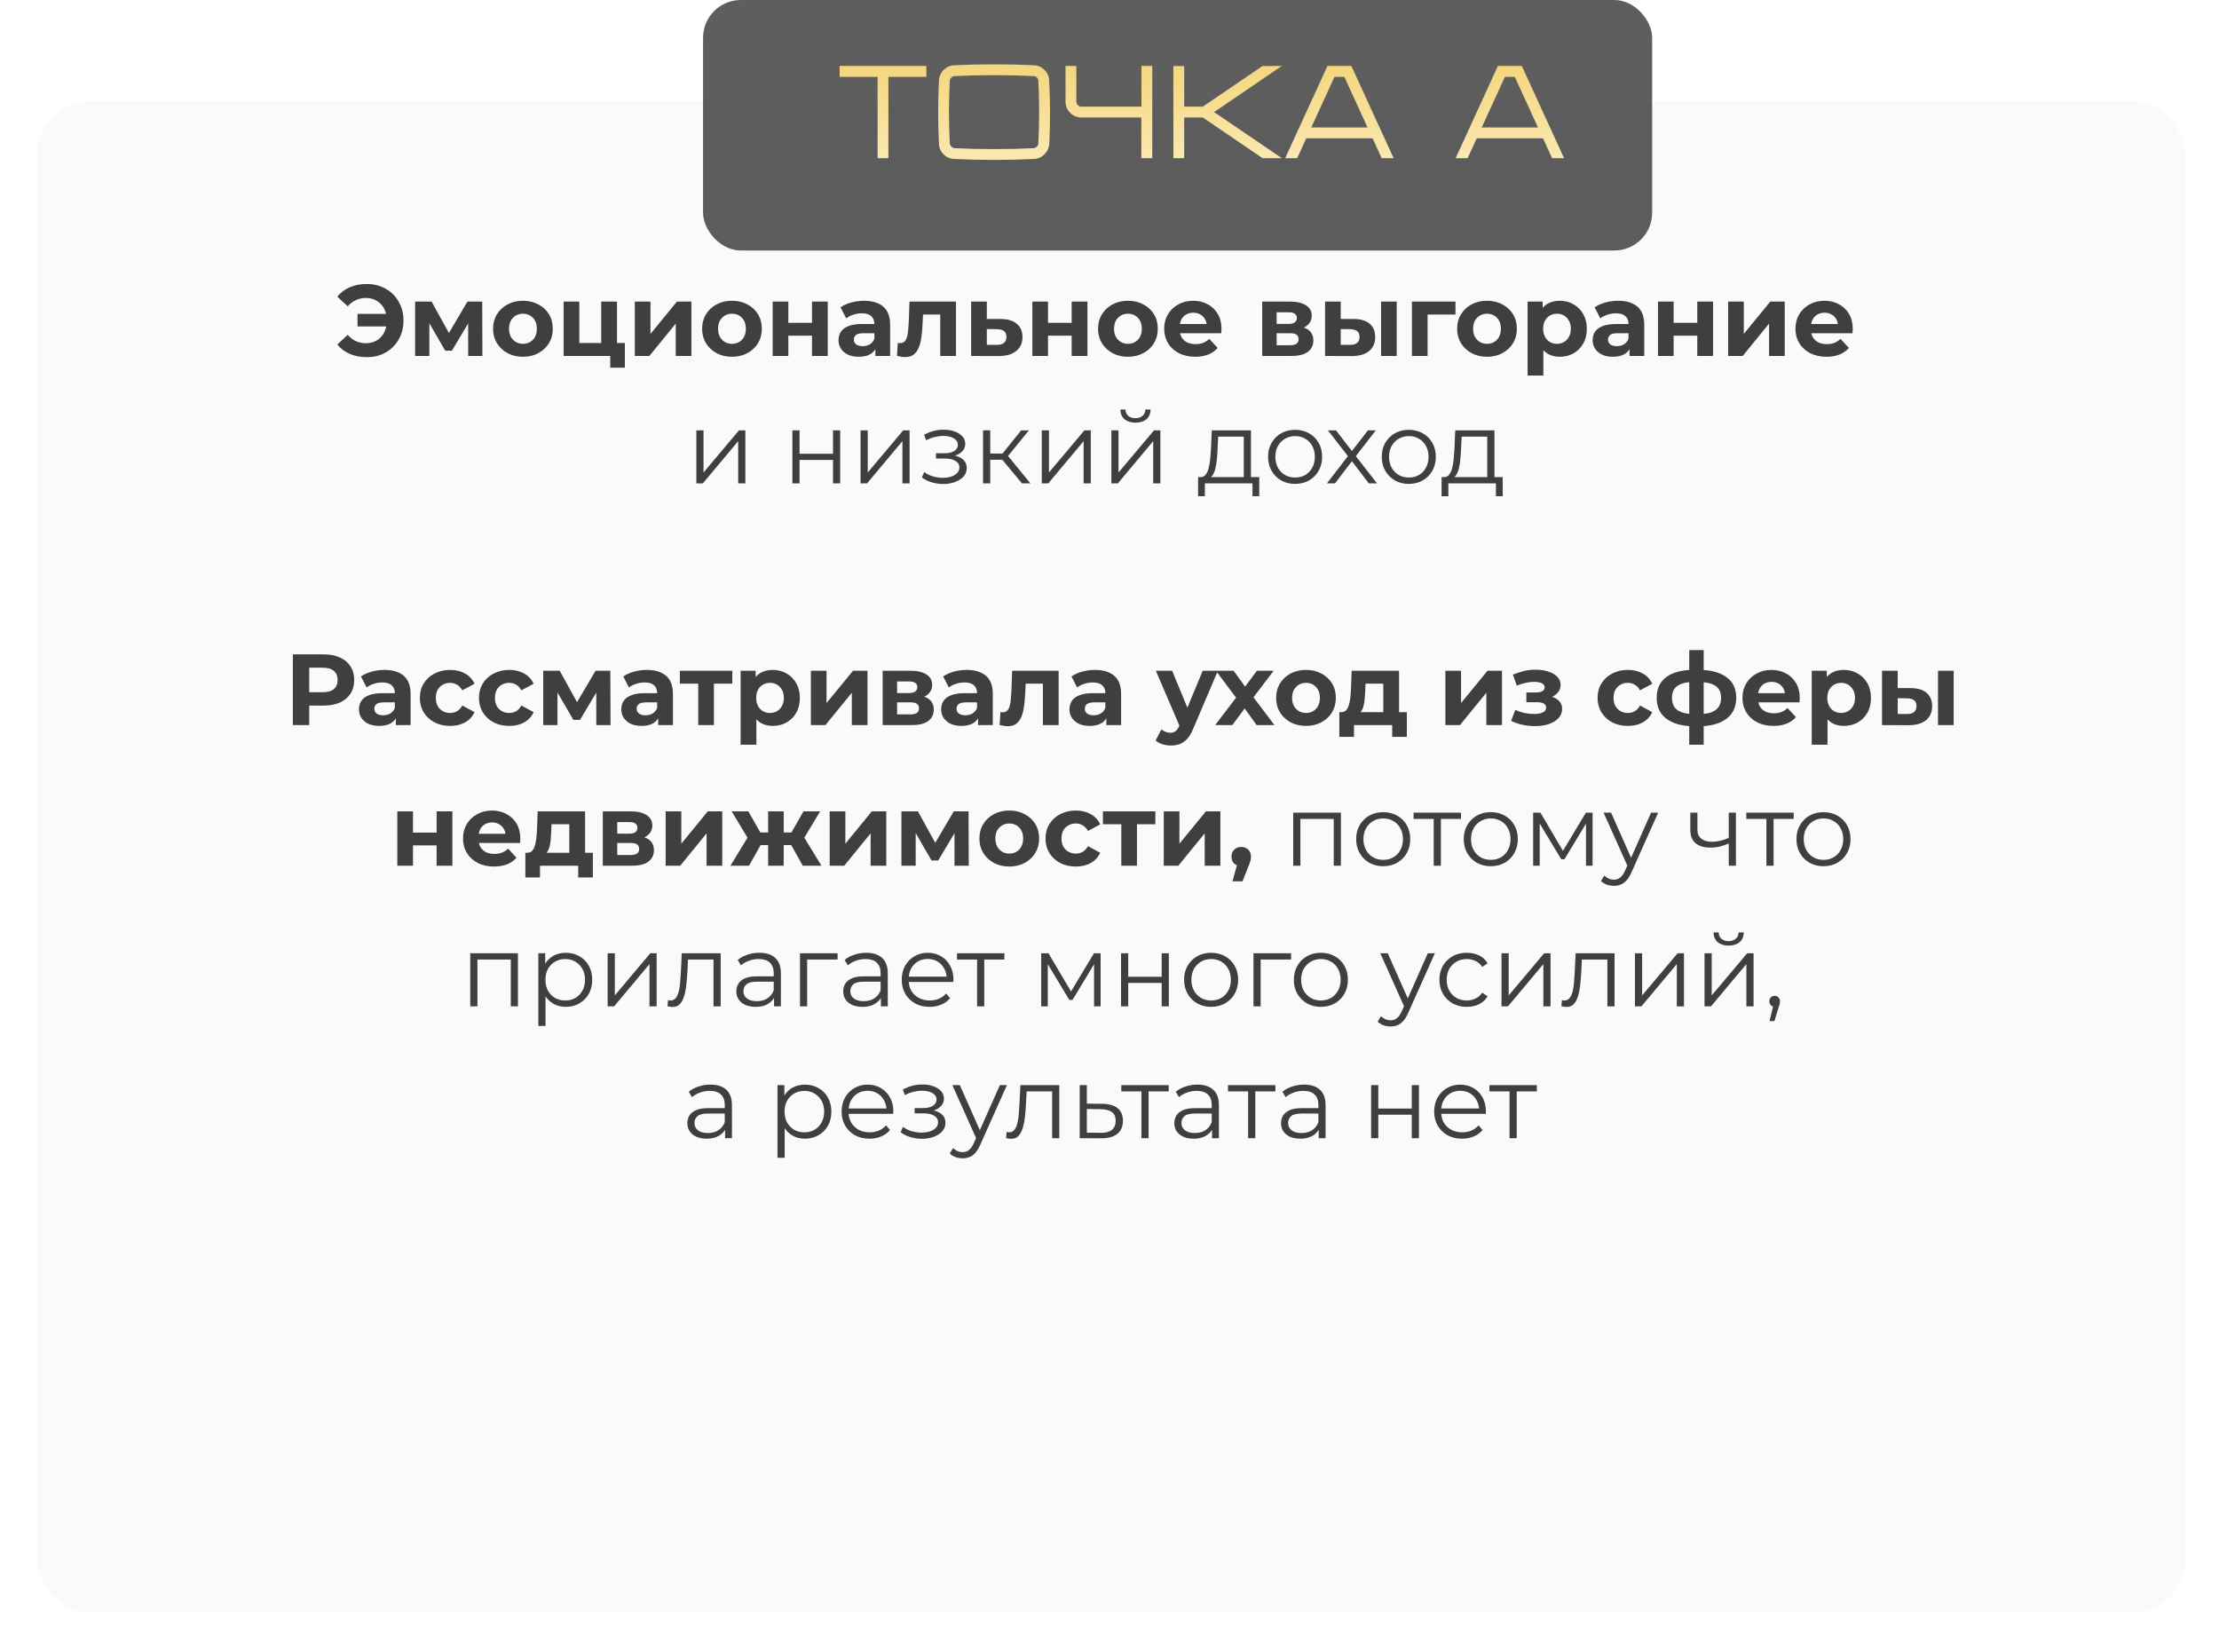
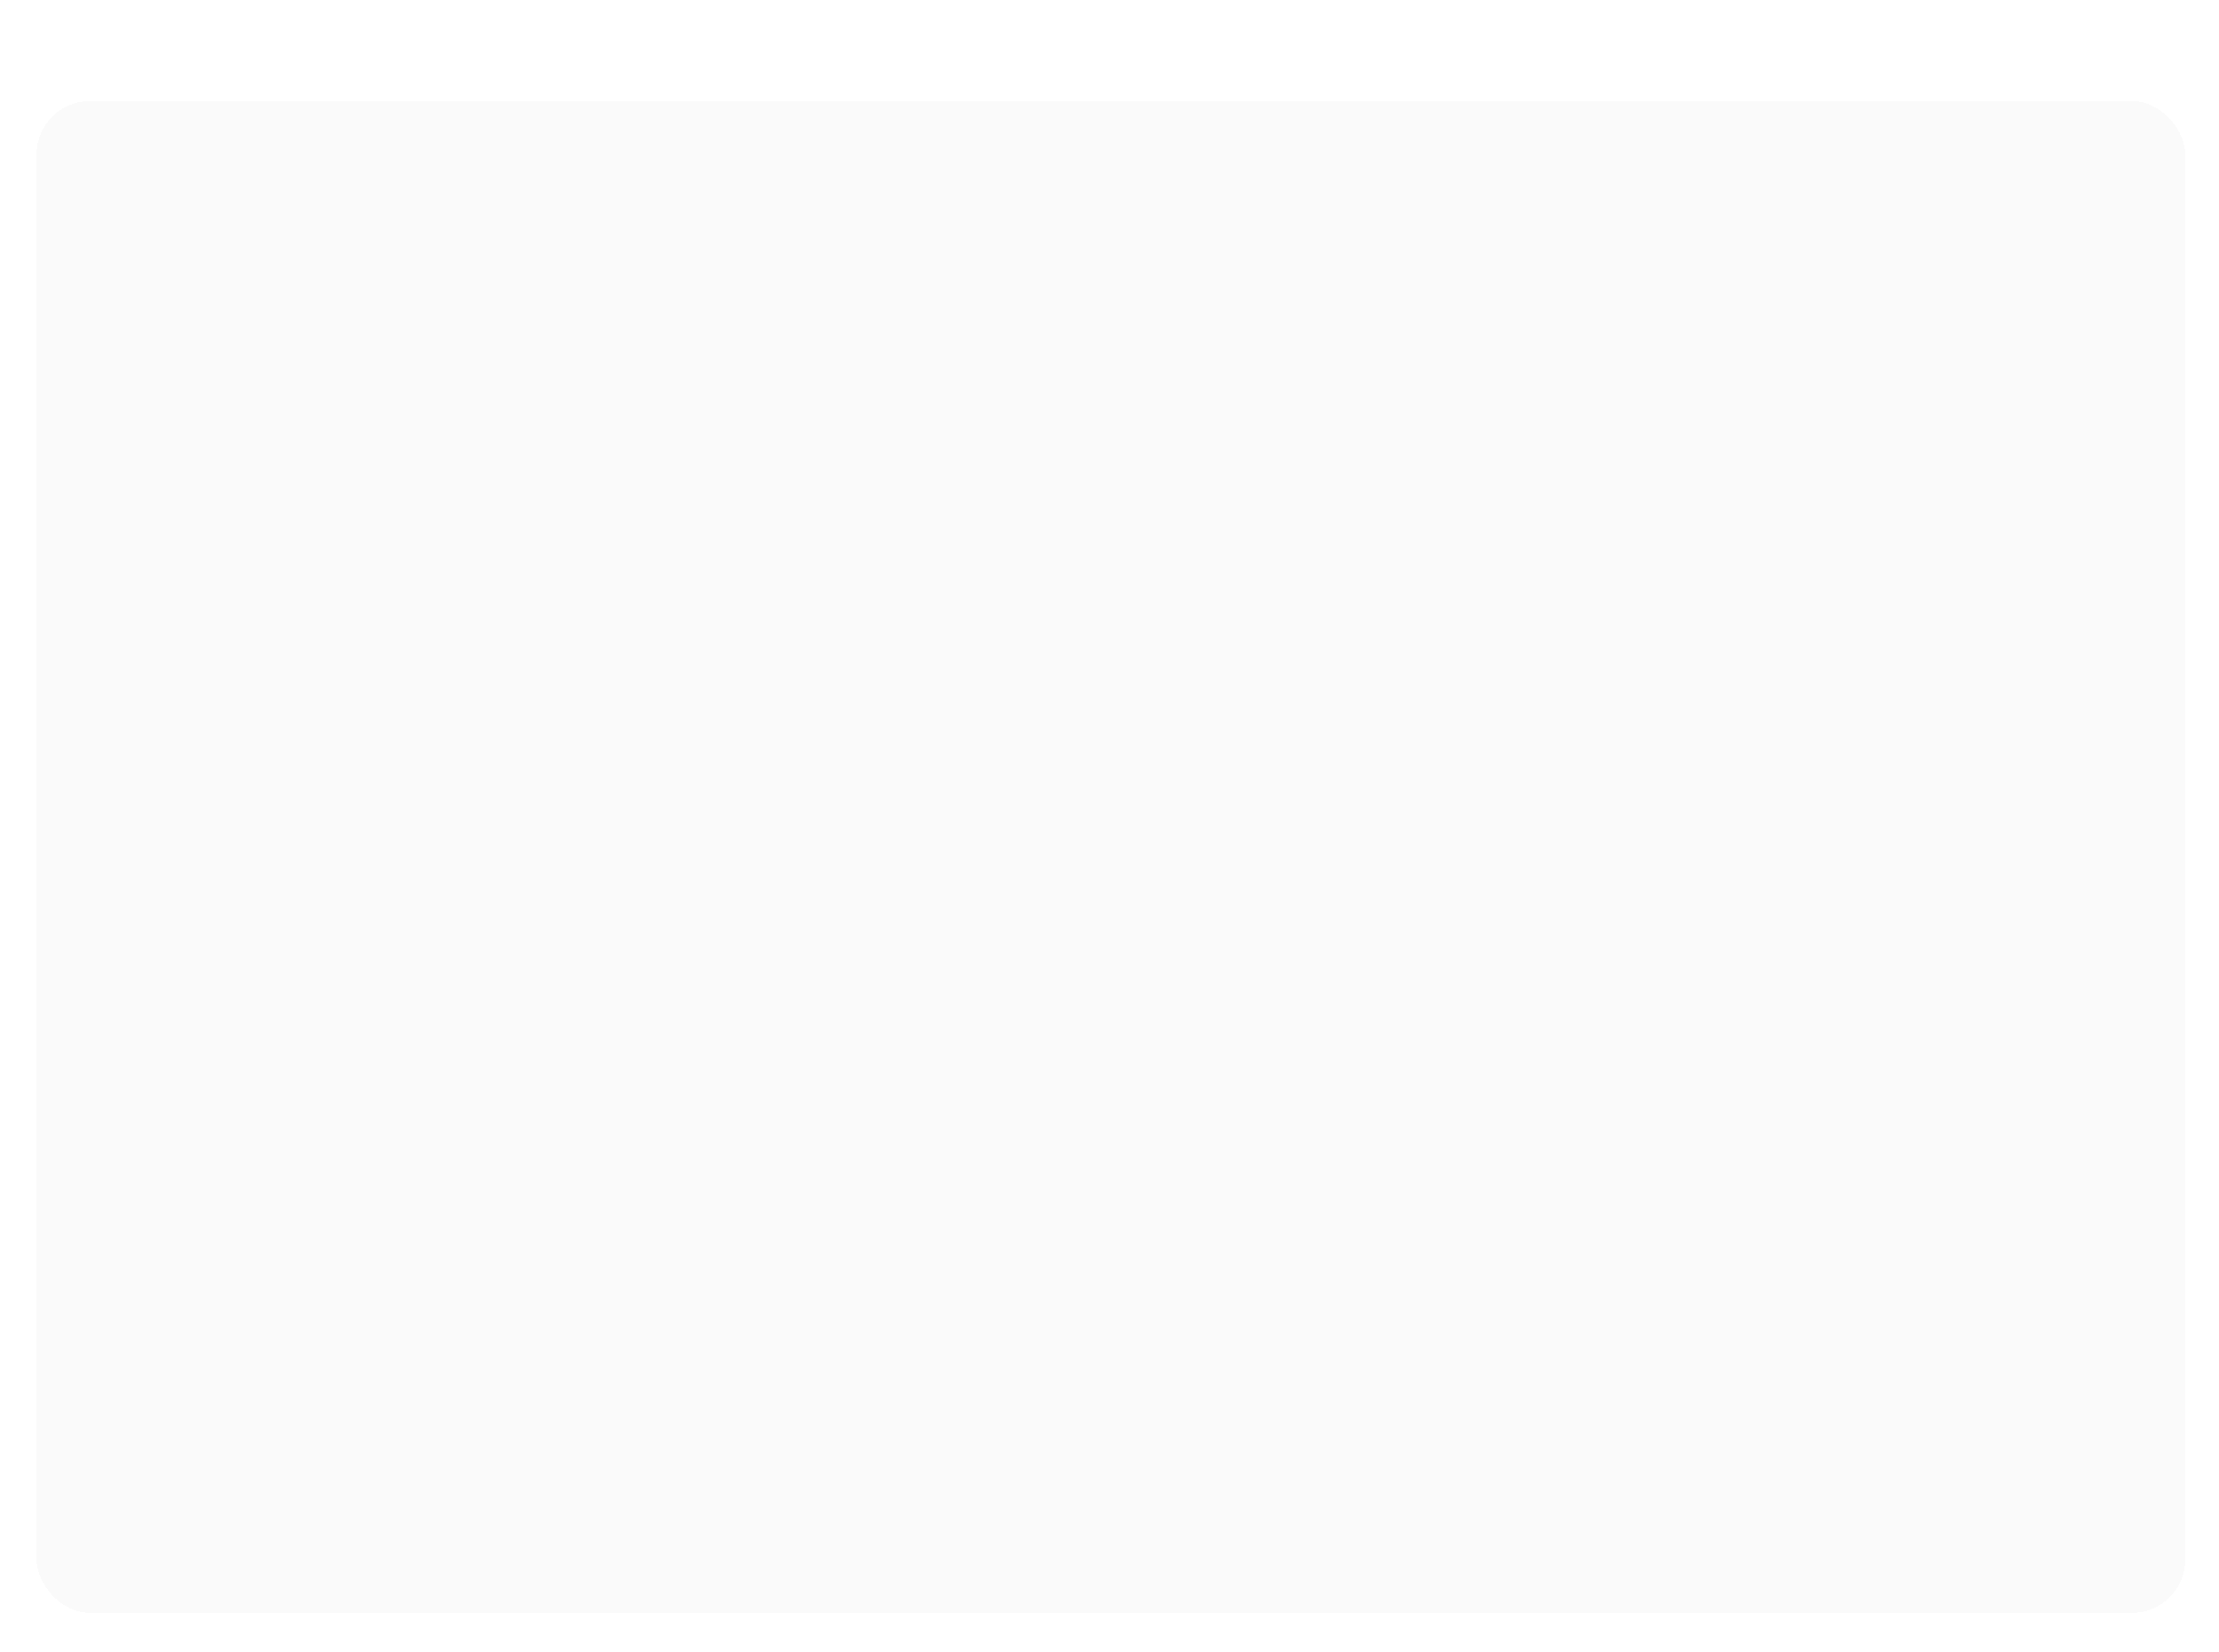
<svg xmlns="http://www.w3.org/2000/svg" width="505" height="376" viewBox="0 0 505 376" fill="none">
  <g filter="url(#filter0_di_152_585)">
    <rect x="8" y="23" width="489" height="344" rx="12.112" fill="black" fill-opacity="0.02" shape-rendering="crispEdges" />
  </g>
-   <rect x="160" width="216" height="57" rx="8.599" fill="#040404" fill-opacity="0.64" />
-   <path d="M191.084 15H210.824V17.49H202.184V36H199.724V17.49H191.084V15ZM238.767 18.3C239.027 23.1 239.037 27.9 238.797 32.7C238.737 33.64 238.367 34.45 237.687 35.13C237.027 35.79 236.227 36.14 235.287 36.18C232.267 36.32 229.247 36.39 226.227 36.39C223.207 36.39 220.187 36.32 217.167 36.18C216.227 36.14 215.417 35.79 214.737 35.13C214.077 34.45 213.727 33.64 213.687 32.7C213.447 27.9 213.447 23.1 213.687 18.3C213.707 17.94 213.777 17.59 213.897 17.25C214.037 16.89 214.207 16.57 214.407 16.29C214.627 16.01 214.877 15.77 215.157 15.57C215.437 15.35 215.747 15.18 216.087 15.06C216.447 14.92 216.807 14.85 217.167 14.85C220.187 14.71 223.207 14.64 226.227 14.64C229.247 14.64 232.267 14.71 235.287 14.85C236.227 14.89 237.027 15.24 237.687 15.9C238.367 16.56 238.727 17.36 238.767 18.3ZM236.307 32.58C236.547 27.86 236.547 23.14 236.307 18.42C236.307 18.12 236.197 17.86 235.977 17.64C235.757 17.42 235.497 17.31 235.197 17.31C232.197 17.17 229.207 17.1 226.227 17.1C223.247 17.1 220.267 17.17 217.287 17.31C216.987 17.31 216.727 17.42 216.507 17.64C216.287 17.86 216.167 18.12 216.147 18.42C215.907 23.14 215.907 27.86 216.147 32.58C216.167 32.88 216.287 33.14 216.507 33.36C216.727 33.58 216.987 33.7 217.287 33.72C220.267 33.86 223.247 33.93 226.227 33.93C229.227 33.93 232.217 33.86 235.197 33.72C235.497 33.7 235.757 33.58 235.977 33.36C236.197 33.14 236.307 32.88 236.307 32.58ZM262.231 15V26.52V36H259.741V26.73H245.971C245.031 26.69 244.221 26.34 243.541 25.68C242.881 25 242.531 24.19 242.491 23.25V15H244.951V23.13C244.971 23.45 245.091 23.72 245.311 23.94C245.531 24.14 245.791 24.25 246.091 24.27H259.771V15H262.231ZM291.728 15L276.308 25.5L291.728 36H287.348L273.728 26.73H269.498V36H267.038V15.03H269.498V24.27H273.728L287.318 15.03L291.728 15ZM307.54 15L317.17 36H314.44L312.37 31.47H297.28L295.21 36H292.48L302.11 15H307.54ZM298.42 29.01H311.23L305.95 17.49H303.7L298.42 29.01ZM353.229 36L351.159 31.47H336.069L333.999 36H331.269L340.899 15H346.329L355.959 36H353.229ZM337.209 29.01H350.019L344.739 17.49H342.489L337.209 29.01Z" fill="url(#paint0_linear_152_585)" />
-   <path d="M81.363 74.284V71.432H89.321V74.284H81.363ZM83.479 64.624C84.691 64.624 85.802 64.831 86.814 65.245C87.826 65.644 88.708 66.219 89.459 66.97C90.21 67.721 90.793 68.603 91.207 69.615C91.621 70.627 91.828 71.739 91.828 72.95C91.828 74.161 91.621 75.273 91.207 76.285C90.793 77.297 90.21 78.179 89.459 78.93C88.708 79.681 87.826 80.264 86.814 80.678C85.802 81.077 84.691 81.276 83.479 81.276C82.053 81.276 80.765 81.031 79.615 80.54C78.481 80.049 77.53 79.336 76.763 78.401L79.132 76.193C79.7 76.837 80.328 77.32 81.018 77.642C81.708 77.949 82.467 78.102 83.295 78.102C83.985 78.102 84.621 77.979 85.204 77.734C85.802 77.473 86.308 77.121 86.722 76.676C87.151 76.216 87.474 75.672 87.688 75.043C87.918 74.414 88.033 73.717 88.033 72.95C88.033 72.183 87.918 71.486 87.688 70.857C87.474 70.228 87.151 69.692 86.722 69.247C86.308 68.787 85.802 68.434 85.204 68.189C84.621 67.928 83.985 67.798 83.295 67.798C82.467 67.798 81.708 67.959 81.018 68.281C80.328 68.588 79.7 69.063 79.132 69.707L76.763 67.499C77.53 66.564 78.481 65.851 79.615 65.36C80.765 64.869 82.053 64.624 83.479 64.624ZM94.47 81V68.626H98.219L102.888 77.09H101.393L106.384 68.626H109.742L109.788 81H106.545V72.306L107.097 72.674L102.842 79.804H101.324L97.046 72.421L97.713 72.26V81H94.47ZM119.021 81.184C117.702 81.184 116.529 80.908 115.502 80.356C114.49 79.804 113.685 79.053 113.087 78.102C112.504 77.136 112.213 76.04 112.213 74.813C112.213 73.571 112.504 72.475 113.087 71.524C113.685 70.558 114.49 69.807 115.502 69.27C116.529 68.718 117.702 68.442 119.021 68.442C120.324 68.442 121.49 68.718 122.517 69.27C123.544 69.807 124.349 70.55 124.932 71.501C125.515 72.452 125.806 73.556 125.806 74.813C125.806 76.04 125.515 77.136 124.932 78.102C124.349 79.053 123.544 79.804 122.517 80.356C121.49 80.908 120.324 81.184 119.021 81.184ZM119.021 78.24C119.619 78.24 120.156 78.102 120.631 77.826C121.106 77.55 121.482 77.159 121.758 76.653C122.034 76.132 122.172 75.518 122.172 74.813C122.172 74.092 122.034 73.479 121.758 72.973C121.482 72.467 121.106 72.076 120.631 71.8C120.156 71.524 119.619 71.386 119.021 71.386C118.423 71.386 117.886 71.524 117.411 71.8C116.936 72.076 116.552 72.467 116.261 72.973C115.985 73.479 115.847 74.092 115.847 74.813C115.847 75.518 115.985 76.132 116.261 76.653C116.552 77.159 116.936 77.55 117.411 77.826C117.886 78.102 118.423 78.24 119.021 78.24ZM128.274 81V68.626H131.839V78.056H136.83V68.626H140.418V81H128.274ZM138.877 83.668V80.954L139.705 81H136.83V78.056H142.212V83.668H138.877ZM144.468 81V68.626H148.033V75.986L154.059 68.626H157.348V81H153.783V73.64L147.78 81H144.468ZM166.593 81.184C165.275 81.184 164.102 80.908 163.074 80.356C162.062 79.804 161.257 79.053 160.659 78.102C160.077 77.136 159.785 76.04 159.785 74.813C159.785 73.571 160.077 72.475 160.659 71.524C161.257 70.558 162.062 69.807 163.074 69.27C164.102 68.718 165.275 68.442 166.593 68.442C167.897 68.442 169.062 68.718 170.089 69.27C171.117 69.807 171.922 70.55 172.504 71.501C173.087 72.452 173.378 73.556 173.378 74.813C173.378 76.04 173.087 77.136 172.504 78.102C171.922 79.053 171.117 79.804 170.089 80.356C169.062 80.908 167.897 81.184 166.593 81.184ZM166.593 78.24C167.191 78.24 167.728 78.102 168.203 77.826C168.679 77.55 169.054 77.159 169.33 76.653C169.606 76.132 169.744 75.518 169.744 74.813C169.744 74.092 169.606 73.479 169.33 72.973C169.054 72.467 168.679 72.076 168.203 71.8C167.728 71.524 167.191 71.386 166.593 71.386C165.995 71.386 165.459 71.524 164.983 71.8C164.508 72.076 164.125 72.467 163.833 72.973C163.557 73.479 163.419 74.092 163.419 74.813C163.419 75.518 163.557 76.132 163.833 76.653C164.125 77.159 164.508 77.55 164.983 77.826C165.459 78.102 165.995 78.24 166.593 78.24ZM175.846 81V68.626H179.411V73.456H184.793V68.626H188.381V81H184.793V76.377H179.411V81H175.846ZM199.222 81V78.585L198.992 78.056V73.732C198.992 72.965 198.754 72.367 198.279 71.938C197.819 71.509 197.106 71.294 196.14 71.294C195.48 71.294 194.829 71.401 194.185 71.616C193.556 71.815 193.019 72.091 192.575 72.444L191.287 69.937C191.961 69.462 192.774 69.094 193.725 68.833C194.675 68.572 195.641 68.442 196.623 68.442C198.509 68.442 199.973 68.887 201.016 69.776C202.058 70.665 202.58 72.053 202.58 73.939V81H199.222ZM195.45 81.184C194.484 81.184 193.656 81.023 192.966 80.701C192.276 80.364 191.747 79.911 191.379 79.344C191.011 78.777 190.827 78.14 190.827 77.435C190.827 76.699 191.003 76.055 191.356 75.503C191.724 74.951 192.299 74.522 193.081 74.215C193.863 73.893 194.882 73.732 196.14 73.732H199.429V75.825H196.531C195.687 75.825 195.105 75.963 194.783 76.239C194.476 76.515 194.323 76.86 194.323 77.274C194.323 77.734 194.499 78.102 194.852 78.378C195.22 78.639 195.718 78.769 196.347 78.769C196.945 78.769 197.481 78.631 197.957 78.355C198.432 78.064 198.777 77.642 198.992 77.09L199.544 78.746C199.283 79.543 198.808 80.149 198.118 80.563C197.428 80.977 196.538 81.184 195.45 81.184ZM204.133 80.977L204.317 78.033C204.409 78.048 204.501 78.064 204.593 78.079C204.685 78.079 204.769 78.079 204.846 78.079C205.275 78.079 205.612 77.956 205.858 77.711C206.103 77.466 206.287 77.136 206.41 76.722C206.532 76.293 206.617 75.81 206.663 75.273C206.724 74.736 206.77 74.177 206.801 73.594L206.985 68.626H217.565V81H213.977V70.696L214.782 71.57H209.354L210.113 70.65L209.952 73.755C209.906 74.859 209.814 75.871 209.676 76.791C209.553 77.711 209.346 78.508 209.055 79.183C208.763 79.842 208.372 80.356 207.882 80.724C207.391 81.077 206.762 81.253 205.996 81.253C205.72 81.253 205.428 81.23 205.122 81.184C204.815 81.138 204.485 81.069 204.133 80.977ZM227.708 72.582C229.333 72.597 230.568 72.965 231.411 73.686C232.27 74.391 232.699 75.396 232.699 76.699C232.699 78.064 232.216 79.129 231.25 79.896C230.284 80.647 228.942 81.023 227.225 81.023L221.015 81V68.626H224.58V72.582H227.708ZM226.903 78.47C227.593 78.485 228.122 78.34 228.49 78.033C228.858 77.726 229.042 77.266 229.042 76.653C229.042 76.04 228.858 75.603 228.49 75.342C228.122 75.066 227.593 74.92 226.903 74.905L224.58 74.882V78.47H226.903ZM234.941 81V68.626H238.506V73.456H243.888V68.626H247.476V81H243.888V76.377H238.506V81H234.941ZM256.707 81.184C255.388 81.184 254.215 80.908 253.188 80.356C252.176 79.804 251.371 79.053 250.773 78.102C250.19 77.136 249.899 76.04 249.899 74.813C249.899 73.571 250.19 72.475 250.773 71.524C251.371 70.558 252.176 69.807 253.188 69.27C254.215 68.718 255.388 68.442 256.707 68.442C258.01 68.442 259.175 68.718 260.203 69.27C261.23 69.807 262.035 70.55 262.618 71.501C263.2 72.452 263.492 73.556 263.492 74.813C263.492 76.04 263.2 77.136 262.618 78.102C262.035 79.053 261.23 79.804 260.203 80.356C259.175 80.908 258.01 81.184 256.707 81.184ZM256.707 78.24C257.305 78.24 257.841 78.102 258.317 77.826C258.792 77.55 259.168 77.159 259.444 76.653C259.72 76.132 259.858 75.518 259.858 74.813C259.858 74.092 259.72 73.479 259.444 72.973C259.168 72.467 258.792 72.076 258.317 71.8C257.841 71.524 257.305 71.386 256.707 71.386C256.109 71.386 255.572 71.524 255.097 71.8C254.621 72.076 254.238 72.467 253.947 72.973C253.671 73.479 253.533 74.092 253.533 74.813C253.533 75.518 253.671 76.132 253.947 76.653C254.238 77.159 254.621 77.55 255.097 77.826C255.572 78.102 256.109 78.24 256.707 78.24ZM272.008 81.184C270.598 81.184 269.356 80.908 268.282 80.356C267.224 79.804 266.404 79.053 265.821 78.102C265.239 77.136 264.947 76.04 264.947 74.813C264.947 73.571 265.231 72.475 265.798 71.524C266.381 70.558 267.171 69.807 268.167 69.27C269.164 68.718 270.291 68.442 271.548 68.442C272.76 68.442 273.848 68.703 274.814 69.224C275.796 69.73 276.57 70.466 277.137 71.432C277.705 72.383 277.988 73.525 277.988 74.859C277.988 74.997 277.981 75.158 277.965 75.342C277.95 75.511 277.935 75.672 277.919 75.825H267.868V73.732H276.033L274.653 74.353C274.653 73.709 274.523 73.149 274.262 72.674C274.002 72.199 273.641 71.831 273.181 71.57C272.721 71.294 272.185 71.156 271.571 71.156C270.958 71.156 270.414 71.294 269.938 71.57C269.478 71.831 269.118 72.206 268.857 72.697C268.597 73.172 268.466 73.74 268.466 74.399V74.951C268.466 75.626 268.612 76.224 268.903 76.745C269.21 77.251 269.632 77.642 270.168 77.918C270.72 78.179 271.364 78.309 272.1 78.309C272.76 78.309 273.335 78.209 273.825 78.01C274.331 77.811 274.791 77.512 275.205 77.113L277.114 79.183C276.547 79.827 275.834 80.325 274.975 80.678C274.117 81.015 273.128 81.184 272.008 81.184ZM287.252 81V68.626H293.577C295.126 68.626 296.337 68.91 297.211 69.477C298.085 70.029 298.522 70.811 298.522 71.823C298.522 72.835 298.108 73.632 297.28 74.215C296.468 74.782 295.387 75.066 294.037 75.066L294.405 74.238C295.908 74.238 297.027 74.514 297.763 75.066C298.515 75.618 298.89 76.423 298.89 77.481C298.89 78.57 298.476 79.428 297.648 80.057C296.82 80.686 295.555 81 293.853 81H287.252ZM290.541 78.562H293.554C294.214 78.562 294.704 78.455 295.026 78.24C295.364 78.01 295.532 77.665 295.532 77.205C295.532 76.73 295.379 76.385 295.072 76.17C294.766 75.94 294.283 75.825 293.623 75.825H290.541V78.562ZM290.541 73.709H293.255C293.884 73.709 294.352 73.594 294.658 73.364C294.98 73.134 295.141 72.804 295.141 72.375C295.141 71.93 294.98 71.601 294.658 71.386C294.352 71.171 293.884 71.064 293.255 71.064H290.541V73.709ZM314.302 81V68.626H317.867V81H314.302ZM308.069 72.582C309.694 72.597 310.913 72.965 311.726 73.686C312.554 74.391 312.968 75.396 312.968 76.699C312.968 78.064 312.5 79.129 311.565 79.896C310.63 80.647 309.303 81.023 307.586 81.023L301.56 81V68.626H305.125V72.582H308.069ZM307.264 78.47C307.954 78.485 308.483 78.34 308.851 78.033C309.219 77.726 309.403 77.266 309.403 76.653C309.403 76.04 309.219 75.603 308.851 75.342C308.483 75.066 307.954 74.92 307.264 74.905L305.125 74.882V78.47H307.264ZM321.326 81V68.626H331.239V71.57H324.086L324.891 70.788V81H321.326ZM338.419 81.184C337.101 81.184 335.928 80.908 334.9 80.356C333.888 79.804 333.083 79.053 332.485 78.102C331.903 77.136 331.611 76.04 331.611 74.813C331.611 73.571 331.903 72.475 332.485 71.524C333.083 70.558 333.888 69.807 334.9 69.27C335.928 68.718 337.101 68.442 338.419 68.442C339.723 68.442 340.888 68.718 341.915 69.27C342.943 69.807 343.748 70.55 344.33 71.501C344.913 72.452 345.204 73.556 345.204 74.813C345.204 76.04 344.913 77.136 344.33 78.102C343.748 79.053 342.943 79.804 341.915 80.356C340.888 80.908 339.723 81.184 338.419 81.184ZM338.419 78.24C339.017 78.24 339.554 78.102 340.029 77.826C340.505 77.55 340.88 77.159 341.156 76.653C341.432 76.132 341.57 75.518 341.57 74.813C341.57 74.092 341.432 73.479 341.156 72.973C340.88 72.467 340.505 72.076 340.029 71.8C339.554 71.524 339.017 71.386 338.419 71.386C337.821 71.386 337.285 71.524 336.809 71.8C336.334 72.076 335.951 72.467 335.659 72.973C335.383 73.479 335.245 74.092 335.245 74.813C335.245 75.518 335.383 76.132 335.659 76.653C335.951 77.159 336.334 77.55 336.809 77.826C337.285 78.102 337.821 78.24 338.419 78.24ZM354.963 81.184C353.921 81.184 353.008 80.954 352.226 80.494C351.444 80.034 350.831 79.336 350.386 78.401C349.957 77.45 349.742 76.254 349.742 74.813C349.742 73.356 349.949 72.16 350.363 71.225C350.777 70.29 351.375 69.592 352.157 69.132C352.939 68.672 353.875 68.442 354.963 68.442C356.129 68.442 357.171 68.71 358.091 69.247C359.027 69.768 359.763 70.504 360.299 71.455C360.851 72.406 361.127 73.525 361.127 74.813C361.127 76.116 360.851 77.243 360.299 78.194C359.763 79.145 359.027 79.881 358.091 80.402C357.171 80.923 356.129 81.184 354.963 81.184ZM347.649 85.462V68.626H351.076V71.156L351.007 74.836L351.237 78.493V85.462H347.649ZM354.342 78.24C354.94 78.24 355.469 78.102 355.929 77.826C356.405 77.55 356.78 77.159 357.056 76.653C357.348 76.132 357.493 75.518 357.493 74.813C357.493 74.092 357.348 73.479 357.056 72.973C356.78 72.467 356.405 72.076 355.929 71.8C355.469 71.524 354.94 71.386 354.342 71.386C353.744 71.386 353.208 71.524 352.732 71.8C352.257 72.076 351.881 72.467 351.605 72.973C351.329 73.479 351.191 74.092 351.191 74.813C351.191 75.518 351.329 76.132 351.605 76.653C351.881 77.159 352.257 77.55 352.732 77.826C353.208 78.102 353.744 78.24 354.342 78.24ZM370.846 81V78.585L370.616 78.056V73.732C370.616 72.965 370.378 72.367 369.903 71.938C369.443 71.509 368.73 71.294 367.764 71.294C367.105 71.294 366.453 71.401 365.809 71.616C365.18 71.815 364.644 72.091 364.199 72.444L362.911 69.937C363.586 69.462 364.398 69.094 365.349 68.833C366.3 68.572 367.266 68.442 368.247 68.442C370.133 68.442 371.597 68.887 372.64 69.776C373.683 70.665 374.204 72.053 374.204 73.939V81H370.846ZM367.074 81.184C366.108 81.184 365.28 81.023 364.59 80.701C363.9 80.364 363.371 79.911 363.003 79.344C362.635 78.777 362.451 78.14 362.451 77.435C362.451 76.699 362.627 76.055 362.98 75.503C363.348 74.951 363.923 74.522 364.705 74.215C365.487 73.893 366.507 73.732 367.764 73.732H371.053V75.825H368.155C367.312 75.825 366.729 75.963 366.407 76.239C366.1 76.515 365.947 76.86 365.947 77.274C365.947 77.734 366.123 78.102 366.476 78.378C366.844 78.639 367.342 78.769 367.971 78.769C368.569 78.769 369.106 78.631 369.581 78.355C370.056 78.064 370.401 77.642 370.616 77.09L371.168 78.746C370.907 79.543 370.432 80.149 369.742 80.563C369.052 80.977 368.163 81.184 367.074 81.184ZM377.321 81V68.626H380.886V73.456H386.268V68.626H389.856V81H386.268V76.377H380.886V81H377.321ZM393.29 81V68.626H396.855V75.986L402.881 68.626H406.17V81H402.605V73.64L396.602 81H393.29ZM415.669 81.184C414.258 81.184 413.016 80.908 411.943 80.356C410.885 79.804 410.064 79.053 409.482 78.102C408.899 77.136 408.608 76.04 408.608 74.813C408.608 73.571 408.891 72.475 409.459 71.524C410.041 70.558 410.831 69.807 411.828 69.27C412.824 68.718 413.951 68.442 415.209 68.442C416.42 68.442 417.509 68.703 418.475 69.224C419.456 69.73 420.23 70.466 420.798 71.432C421.365 72.383 421.649 73.525 421.649 74.859C421.649 74.997 421.641 75.158 421.626 75.342C421.61 75.511 421.595 75.672 421.58 75.825H411.529V73.732H419.694L418.314 74.353C418.314 73.709 418.183 73.149 417.923 72.674C417.662 72.199 417.302 71.831 416.842 71.57C416.382 71.294 415.845 71.156 415.232 71.156C414.618 71.156 414.074 71.294 413.599 71.57C413.139 71.831 412.778 72.206 412.518 72.697C412.257 73.172 412.127 73.74 412.127 74.399V74.951C412.127 75.626 412.272 76.224 412.564 76.745C412.87 77.251 413.292 77.642 413.829 77.918C414.381 78.179 415.025 78.309 415.761 78.309C416.42 78.309 416.995 78.209 417.486 78.01C417.992 77.811 418.452 77.512 418.866 77.113L420.775 79.183C420.207 79.827 419.494 80.325 418.636 80.678C417.777 81.015 416.788 81.184 415.669 81.184ZM158.475 110V97.925H160.108V107.516L168.181 97.925H169.63V110H167.997V100.386L159.947 110H158.475ZM180.33 110V97.925H181.963V103.261H189.576V97.925H191.209V110H189.576V104.664H181.963V110H180.33ZM195.85 110V97.925H197.483V107.516L205.556 97.925H207.005V110H205.372V100.386L197.322 110H195.85ZM214.681 110.138C215.678 110.138 216.575 109.985 217.372 109.678C218.185 109.371 218.829 108.95 219.304 108.413C219.78 107.861 220.017 107.225 220.017 106.504C220.017 105.584 219.626 104.856 218.844 104.319C218.078 103.782 217.004 103.514 215.624 103.514L215.555 103.951C216.337 103.951 217.035 103.828 217.648 103.583C218.262 103.338 218.752 102.993 219.12 102.548C219.488 102.103 219.672 101.582 219.672 100.984C219.672 100.309 219.442 99.734 218.982 99.259C218.522 98.768 217.901 98.393 217.119 98.132C216.353 97.871 215.486 97.756 214.52 97.787C213.815 97.787 213.11 97.887 212.404 98.086C211.714 98.27 211.017 98.546 210.311 98.914L210.771 100.179C211.4 99.857 212.036 99.619 212.68 99.466C213.324 99.297 213.945 99.205 214.543 99.19C215.203 99.19 215.793 99.267 216.314 99.42C216.836 99.573 217.242 99.803 217.533 100.11C217.84 100.417 217.993 100.785 217.993 101.214C217.993 101.613 217.863 101.958 217.602 102.249C217.357 102.54 217.004 102.763 216.544 102.916C216.084 103.069 215.555 103.146 214.957 103.146H213.002V104.342H215.072C216.084 104.342 216.882 104.526 217.464 104.894C218.047 105.247 218.338 105.745 218.338 106.389C218.338 106.834 218.185 107.232 217.878 107.585C217.572 107.938 217.142 108.214 216.59 108.413C216.038 108.612 215.387 108.72 214.635 108.735C213.884 108.735 213.125 108.628 212.358 108.413C211.592 108.183 210.917 107.853 210.334 107.424L209.805 108.643C210.465 109.149 211.224 109.525 212.082 109.77C212.941 110.015 213.807 110.138 214.681 110.138ZM232.579 110L227.611 104.02L228.968 103.215L234.511 110H232.579ZM223.724 110V97.925H225.357V110H223.724ZM224.851 104.618V103.215H228.738V104.618H224.851ZM229.106 104.135L227.588 103.905L232.395 97.925H234.166L229.106 104.135ZM237.089 110V97.925H238.722V107.516L246.795 97.925H248.244V110H246.611V100.386L238.561 110H237.089ZM252.924 110V97.925H254.557V107.516L262.63 97.925H264.079V110H262.446V100.386L254.396 110H252.924ZM258.398 96.177C257.386 96.177 256.565 95.924 255.937 95.418C255.323 94.897 255.001 94.153 254.971 93.187H256.144C256.159 93.8 256.374 94.283 256.788 94.636C257.202 94.989 257.738 95.165 258.398 95.165C259.057 95.165 259.594 94.989 260.008 94.636C260.437 94.283 260.659 93.8 260.675 93.187H261.848C261.832 94.153 261.51 94.897 260.882 95.418C260.253 95.924 259.425 96.177 258.398 96.177ZM283.058 109.218V99.351H277.239L277.101 102.042C277.07 102.855 277.017 103.652 276.94 104.434C276.879 105.216 276.764 105.937 276.595 106.596C276.442 107.24 276.219 107.769 275.928 108.183C275.637 108.582 275.261 108.812 274.801 108.873L273.168 108.574C273.643 108.589 274.034 108.421 274.341 108.068C274.648 107.7 274.885 107.202 275.054 106.573C275.223 105.944 275.345 105.231 275.422 104.434C275.499 103.621 275.56 102.793 275.606 101.95L275.767 97.925H284.691V109.218H283.058ZM272.662 112.921V108.574H286.577V112.921H285.036V110H274.203V112.921H272.662ZM294.728 110.115C293.562 110.115 292.512 109.854 291.577 109.333C290.657 108.796 289.928 108.068 289.392 107.148C288.855 106.213 288.587 105.147 288.587 103.951C288.587 102.74 288.855 101.674 289.392 100.754C289.928 99.834 290.657 99.113 291.577 98.592C292.497 98.071 293.547 97.81 294.728 97.81C295.924 97.81 296.982 98.071 297.902 98.592C298.837 99.113 299.565 99.834 300.087 100.754C300.623 101.674 300.892 102.74 300.892 103.951C300.892 105.147 300.623 106.213 300.087 107.148C299.565 108.068 298.837 108.796 297.902 109.333C296.966 109.854 295.908 110.115 294.728 110.115ZM294.728 108.666C295.602 108.666 296.376 108.474 297.051 108.091C297.725 107.692 298.254 107.14 298.638 106.435C299.036 105.714 299.236 104.886 299.236 103.951C299.236 103 299.036 102.172 298.638 101.467C298.254 100.762 297.725 100.217 297.051 99.834C296.376 99.435 295.609 99.236 294.751 99.236C293.892 99.236 293.125 99.435 292.451 99.834C291.776 100.217 291.239 100.762 290.841 101.467C290.442 102.172 290.243 103 290.243 103.951C290.243 104.886 290.442 105.714 290.841 106.435C291.239 107.14 291.776 107.692 292.451 108.091C293.125 108.474 293.884 108.666 294.728 108.666ZM301.977 110L307.083 103.376L307.06 104.181L302.207 97.925H304.047L308.026 103.1L307.336 103.077L311.315 97.925H313.109L308.21 104.25L308.233 103.376L313.385 110H311.522L307.313 104.48L307.957 104.572L303.817 110H301.977ZM320.603 110.115C319.437 110.115 318.387 109.854 317.452 109.333C316.532 108.796 315.803 108.068 315.267 107.148C314.73 106.213 314.462 105.147 314.462 103.951C314.462 102.74 314.73 101.674 315.267 100.754C315.803 99.834 316.532 99.113 317.452 98.592C318.372 98.071 319.422 97.81 320.603 97.81C321.799 97.81 322.857 98.071 323.777 98.592C324.712 99.113 325.44 99.834 325.962 100.754C326.498 101.674 326.767 102.74 326.767 103.951C326.767 105.147 326.498 106.213 325.962 107.148C325.44 108.068 324.712 108.796 323.777 109.333C322.841 109.854 321.783 110.115 320.603 110.115ZM320.603 108.666C321.477 108.666 322.251 108.474 322.926 108.091C323.6 107.692 324.129 107.14 324.513 106.435C324.911 105.714 325.111 104.886 325.111 103.951C325.111 103 324.911 102.172 324.513 101.467C324.129 100.762 323.6 100.217 322.926 99.834C322.251 99.435 321.484 99.236 320.626 99.236C319.767 99.236 319 99.435 318.326 99.834C317.651 100.217 317.114 100.762 316.716 101.467C316.317 102.172 316.118 103 316.118 103.951C316.118 104.886 316.317 105.714 316.716 106.435C317.114 107.14 317.651 107.692 318.326 108.091C319 108.474 319.759 108.666 320.603 108.666ZM338.469 109.218V99.351H332.65L332.512 102.042C332.482 102.855 332.428 103.652 332.351 104.434C332.29 105.216 332.175 105.937 332.006 106.596C331.853 107.24 331.631 107.769 331.339 108.183C331.048 108.582 330.672 108.812 330.212 108.873L328.579 108.574C329.055 108.589 329.446 108.421 329.752 108.068C330.059 107.7 330.297 107.202 330.465 106.573C330.634 105.944 330.757 105.231 330.833 104.434C330.91 103.621 330.971 102.793 331.017 101.95L331.178 97.925H340.102V109.218H338.469ZM328.073 112.921V108.574H341.988V112.921H340.447V110H329.614V112.921H328.073Z" fill="#3F3F3F" />
-   <path d="M66.65 165V148.9H73.619C75.061 148.9 76.303 149.138 77.345 149.613C78.388 150.073 79.193 150.74 79.76 151.614C80.328 152.488 80.611 153.531 80.611 154.742C80.611 155.938 80.328 156.973 79.76 157.847C79.193 158.721 78.388 159.396 77.345 159.871C76.303 160.331 75.061 160.561 73.619 160.561H68.72L70.376 158.882V165H66.65ZM70.376 159.296L68.72 157.525H73.412C74.562 157.525 75.421 157.28 75.988 156.789C76.556 156.298 76.839 155.616 76.839 154.742C76.839 153.853 76.556 153.163 75.988 152.672C75.421 152.181 74.562 151.936 73.412 151.936H68.72L70.376 150.165V159.296ZM90.087 165V162.585L89.857 162.056V157.732C89.857 156.965 89.619 156.367 89.144 155.938C88.684 155.509 87.971 155.294 87.005 155.294C86.346 155.294 85.694 155.401 85.05 155.616C84.421 155.815 83.885 156.091 83.44 156.444L82.152 153.937C82.827 153.462 83.639 153.094 84.59 152.833C85.541 152.572 86.507 152.442 87.488 152.442C89.374 152.442 90.838 152.887 91.881 153.776C92.924 154.665 93.445 156.053 93.445 157.939V165H90.087ZM86.315 165.184C85.349 165.184 84.521 165.023 83.831 164.701C83.141 164.364 82.612 163.911 82.244 163.344C81.876 162.777 81.692 162.14 81.692 161.435C81.692 160.699 81.868 160.055 82.221 159.503C82.589 158.951 83.164 158.522 83.946 158.215C84.728 157.893 85.748 157.732 87.005 157.732H90.294V159.825H87.396C86.553 159.825 85.97 159.963 85.648 160.239C85.341 160.515 85.188 160.86 85.188 161.274C85.188 161.734 85.364 162.102 85.717 162.378C86.085 162.639 86.583 162.769 87.212 162.769C87.81 162.769 88.347 162.631 88.822 162.355C89.297 162.064 89.642 161.642 89.857 161.09L90.409 162.746C90.148 163.543 89.673 164.149 88.983 164.563C88.293 164.977 87.404 165.184 86.315 165.184ZM102.45 165.184C101.116 165.184 99.928 164.916 98.885 164.379C97.842 163.827 97.022 163.068 96.424 162.102C95.841 161.136 95.55 160.04 95.55 158.813C95.55 157.571 95.841 156.475 96.424 155.524C97.022 154.558 97.842 153.807 98.885 153.27C99.928 152.718 101.116 152.442 102.45 152.442C103.753 152.442 104.888 152.718 105.854 153.27C106.82 153.807 107.533 154.581 107.993 155.593L105.21 157.088C104.888 156.505 104.482 156.076 103.991 155.8C103.516 155.524 102.994 155.386 102.427 155.386C101.814 155.386 101.262 155.524 100.771 155.8C100.28 156.076 99.889 156.467 99.598 156.973C99.322 157.479 99.184 158.092 99.184 158.813C99.184 159.534 99.322 160.147 99.598 160.653C99.889 161.159 100.28 161.55 100.771 161.826C101.262 162.102 101.814 162.24 102.427 162.24C102.994 162.24 103.516 162.11 103.991 161.849C104.482 161.573 104.888 161.136 105.21 160.538L107.993 162.056C107.533 163.053 106.82 163.827 105.854 164.379C104.888 164.916 103.753 165.184 102.45 165.184ZM115.904 165.184C114.57 165.184 113.382 164.916 112.339 164.379C111.296 163.827 110.476 163.068 109.878 162.102C109.295 161.136 109.004 160.04 109.004 158.813C109.004 157.571 109.295 156.475 109.878 155.524C110.476 154.558 111.296 153.807 112.339 153.27C113.382 152.718 114.57 152.442 115.904 152.442C117.207 152.442 118.342 152.718 119.308 153.27C120.274 153.807 120.987 154.581 121.447 155.593L118.664 157.088C118.342 156.505 117.936 156.076 117.445 155.8C116.97 155.524 116.448 155.386 115.881 155.386C115.268 155.386 114.716 155.524 114.225 155.8C113.734 156.076 113.343 156.467 113.052 156.973C112.776 157.479 112.638 158.092 112.638 158.813C112.638 159.534 112.776 160.147 113.052 160.653C113.343 161.159 113.734 161.55 114.225 161.826C114.716 162.102 115.268 162.24 115.881 162.24C116.448 162.24 116.97 162.11 117.445 161.849C117.936 161.573 118.342 161.136 118.664 160.538L121.447 162.056C120.987 163.053 120.274 163.827 119.308 164.379C118.342 164.916 117.207 165.184 115.904 165.184ZM123.627 165V152.626H127.376L132.045 161.09H130.55L135.541 152.626H138.899L138.945 165H135.702V156.306L136.254 156.674L131.999 163.804H130.481L126.203 156.421L126.87 156.26V165H123.627ZM149.788 165V162.585L149.558 162.056V157.732C149.558 156.965 149.321 156.367 148.845 155.938C148.385 155.509 147.672 155.294 146.706 155.294C146.047 155.294 145.395 155.401 144.751 155.616C144.123 155.815 143.586 156.091 143.141 156.444L141.853 153.937C142.528 153.462 143.341 153.094 144.291 152.833C145.242 152.572 146.208 152.442 147.189 152.442C149.075 152.442 150.54 152.887 151.582 153.776C152.625 154.665 153.146 156.053 153.146 157.939V165H149.788ZM146.016 165.184C145.05 165.184 144.222 165.023 143.532 164.701C142.842 164.364 142.313 163.911 141.945 163.344C141.577 162.777 141.393 162.14 141.393 161.435C141.393 160.699 141.57 160.055 141.922 159.503C142.29 158.951 142.865 158.522 143.647 158.215C144.429 157.893 145.449 157.732 146.706 157.732H149.995V159.825H147.097C146.254 159.825 145.671 159.963 145.349 160.239C145.043 160.515 144.889 160.86 144.889 161.274C144.889 161.734 145.066 162.102 145.418 162.378C145.786 162.639 146.285 162.769 146.913 162.769C147.511 162.769 148.048 162.631 148.523 162.355C148.999 162.064 149.344 161.642 149.558 161.09L150.11 162.746C149.85 163.543 149.374 164.149 148.684 164.563C147.994 164.977 147.105 165.184 146.016 165.184ZM158.908 165V154.742L159.713 155.57H154.722V152.626H166.659V155.57H161.668L162.473 154.742V165H158.908ZM175.863 165.184C174.82 165.184 173.908 164.954 173.126 164.494C172.344 164.034 171.73 163.336 171.286 162.401C170.856 161.45 170.642 160.254 170.642 158.813C170.642 157.356 170.849 156.16 171.263 155.225C171.677 154.29 172.275 153.592 173.057 153.132C173.839 152.672 174.774 152.442 175.863 152.442C177.028 152.442 178.071 152.71 178.991 153.247C179.926 153.768 180.662 154.504 181.199 155.455C181.751 156.406 182.027 157.525 182.027 158.813C182.027 160.116 181.751 161.243 181.199 162.194C180.662 163.145 179.926 163.881 178.991 164.402C178.071 164.923 177.028 165.184 175.863 165.184ZM168.549 169.462V152.626H171.976V155.156L171.907 158.836L172.137 162.493V169.462H168.549ZM175.242 162.24C175.84 162.24 176.369 162.102 176.829 161.826C177.304 161.55 177.68 161.159 177.956 160.653C178.247 160.132 178.393 159.518 178.393 158.813C178.393 158.092 178.247 157.479 177.956 156.973C177.68 156.467 177.304 156.076 176.829 155.8C176.369 155.524 175.84 155.386 175.242 155.386C174.644 155.386 174.107 155.524 173.632 155.8C173.156 156.076 172.781 156.467 172.505 156.973C172.229 157.479 172.091 158.092 172.091 158.813C172.091 159.518 172.229 160.132 172.505 160.653C172.781 161.159 173.156 161.55 173.632 161.826C174.107 162.102 174.644 162.24 175.242 162.24ZM184.541 165V152.626H188.106V159.986L194.132 152.626H197.421V165H193.856V157.64L187.853 165H184.541ZM200.871 165V152.626H207.196C208.744 152.626 209.956 152.91 210.83 153.477C211.704 154.029 212.141 154.811 212.141 155.823C212.141 156.835 211.727 157.632 210.899 158.215C210.086 158.782 209.005 159.066 207.656 159.066L208.024 158.238C209.526 158.238 210.646 158.514 211.382 159.066C212.133 159.618 212.509 160.423 212.509 161.481C212.509 162.57 212.095 163.428 211.267 164.057C210.439 164.686 209.174 165 207.472 165H200.871ZM204.16 162.562H207.173C207.832 162.562 208.323 162.455 208.645 162.24C208.982 162.01 209.151 161.665 209.151 161.205C209.151 160.73 208.997 160.385 208.691 160.17C208.384 159.94 207.901 159.825 207.242 159.825H204.16V162.562ZM204.16 157.709H206.874C207.502 157.709 207.97 157.594 208.277 157.364C208.599 157.134 208.76 156.804 208.76 156.375C208.76 155.93 208.599 155.601 208.277 155.386C207.97 155.171 207.502 155.064 206.874 155.064H204.16V157.709ZM222.584 165V162.585L222.354 162.056V157.732C222.354 156.965 222.116 156.367 221.641 155.938C221.181 155.509 220.468 155.294 219.502 155.294C218.843 155.294 218.191 155.401 217.547 155.616C216.918 155.815 216.382 156.091 215.937 156.444L214.649 153.937C215.324 153.462 216.136 153.094 217.087 152.833C218.038 152.572 219.004 152.442 219.985 152.442C221.871 152.442 223.335 152.887 224.378 153.776C225.421 154.665 225.942 156.053 225.942 157.939V165H222.584ZM218.812 165.184C217.846 165.184 217.018 165.023 216.328 164.701C215.638 164.364 215.109 163.911 214.741 163.344C214.373 162.777 214.189 162.14 214.189 161.435C214.189 160.699 214.365 160.055 214.718 159.503C215.086 158.951 215.661 158.522 216.443 158.215C217.225 157.893 218.245 157.732 219.502 157.732H222.791V159.825H219.893C219.05 159.825 218.467 159.963 218.145 160.239C217.838 160.515 217.685 160.86 217.685 161.274C217.685 161.734 217.861 162.102 218.214 162.378C218.582 162.639 219.08 162.769 219.709 162.769C220.307 162.769 220.844 162.631 221.319 162.355C221.794 162.064 222.139 161.642 222.354 161.09L222.906 162.746C222.645 163.543 222.17 164.149 221.48 164.563C220.79 164.977 219.901 165.184 218.812 165.184ZM227.495 164.977L227.679 162.033C227.771 162.048 227.863 162.064 227.955 162.079C228.047 162.079 228.131 162.079 228.208 162.079C228.637 162.079 228.975 161.956 229.22 161.711C229.465 161.466 229.649 161.136 229.772 160.722C229.895 160.293 229.979 159.81 230.025 159.273C230.086 158.736 230.132 158.177 230.163 157.594L230.347 152.626H240.927V165H237.339V154.696L238.144 155.57H232.716L233.475 154.65L233.314 157.755C233.268 158.859 233.176 159.871 233.038 160.791C232.915 161.711 232.708 162.508 232.417 163.183C232.126 163.842 231.735 164.356 231.244 164.724C230.753 165.077 230.125 165.253 229.358 165.253C229.082 165.253 228.791 165.23 228.484 165.184C228.177 165.138 227.848 165.069 227.495 164.977ZM251.783 165V162.585L251.553 162.056V157.732C251.553 156.965 251.316 156.367 250.84 155.938C250.38 155.509 249.667 155.294 248.701 155.294C248.042 155.294 247.39 155.401 246.746 155.616C246.118 155.815 245.581 156.091 245.136 156.444L243.848 153.937C244.523 153.462 245.336 153.094 246.286 152.833C247.237 152.572 248.203 152.442 249.184 152.442C251.07 152.442 252.535 152.887 253.577 153.776C254.62 154.665 255.141 156.053 255.141 157.939V165H251.783ZM248.011 165.184C247.045 165.184 246.217 165.023 245.527 164.701C244.837 164.364 244.308 163.911 243.94 163.344C243.572 162.777 243.388 162.14 243.388 161.435C243.388 160.699 243.565 160.055 243.917 159.503C244.285 158.951 244.86 158.522 245.642 158.215C246.424 157.893 247.444 157.732 248.701 157.732H251.99V159.825H249.092C248.249 159.825 247.666 159.963 247.344 160.239C247.038 160.515 246.884 160.86 246.884 161.274C246.884 161.734 247.061 162.102 247.413 162.378C247.781 162.639 248.28 162.769 248.908 162.769C249.506 162.769 250.043 162.631 250.518 162.355C250.994 162.064 251.339 161.642 251.553 161.09L252.105 162.746C251.845 163.543 251.369 164.149 250.679 164.563C249.989 164.977 249.1 165.184 248.011 165.184ZM266.451 169.646C265.807 169.646 265.171 169.546 264.542 169.347C263.913 169.148 263.4 168.872 263.001 168.519L264.312 165.966C264.588 166.211 264.902 166.403 265.255 166.541C265.623 166.679 265.983 166.748 266.336 166.748C266.842 166.748 267.241 166.625 267.532 166.38C267.839 166.15 268.115 165.759 268.36 165.207L269.004 163.689L269.28 163.298L273.719 152.626H277.169L271.58 165.759C271.181 166.756 270.721 167.538 270.2 168.105C269.694 168.672 269.127 169.071 268.498 169.301C267.885 169.531 267.202 169.646 266.451 169.646ZM268.567 165.483L263.047 152.626H266.75L271.028 162.976L268.567 165.483ZM276.548 165L282.091 157.732L282.022 159.71L276.709 152.626H280.734L284.092 157.249L282.574 157.295L286.047 152.626H289.865L284.529 159.641V157.709L290.049 165H285.978L282.459 160.078L283.954 160.285L280.458 165H276.548ZM297.229 165.184C295.91 165.184 294.737 164.908 293.71 164.356C292.698 163.804 291.893 163.053 291.295 162.102C290.712 161.136 290.421 160.04 290.421 158.813C290.421 157.571 290.712 156.475 291.295 155.524C291.893 154.558 292.698 153.807 293.71 153.27C294.737 152.718 295.91 152.442 297.229 152.442C298.532 152.442 299.698 152.718 300.725 153.27C301.752 153.807 302.557 154.55 303.14 155.501C303.723 156.452 304.014 157.556 304.014 158.813C304.014 160.04 303.723 161.136 303.14 162.102C302.557 163.053 301.752 163.804 300.725 164.356C299.698 164.908 298.532 165.184 297.229 165.184ZM297.229 162.24C297.827 162.24 298.364 162.102 298.839 161.826C299.314 161.55 299.69 161.159 299.966 160.653C300.242 160.132 300.38 159.518 300.38 158.813C300.38 158.092 300.242 157.479 299.966 156.973C299.69 156.467 299.314 156.076 298.839 155.8C298.364 155.524 297.827 155.386 297.229 155.386C296.631 155.386 296.094 155.524 295.619 155.8C295.144 156.076 294.76 156.467 294.469 156.973C294.193 157.479 294.055 158.092 294.055 158.813C294.055 159.518 294.193 160.132 294.469 160.653C294.76 161.159 295.144 161.55 295.619 161.826C296.094 162.102 296.631 162.24 297.229 162.24ZM314.812 163.39V155.57H310.764L310.695 157.157C310.664 157.816 310.626 158.445 310.58 159.043C310.534 159.641 310.442 160.185 310.304 160.676C310.181 161.151 309.997 161.558 309.752 161.895C309.507 162.217 309.177 162.439 308.763 162.562L305.221 162.056C305.666 162.056 306.026 161.926 306.302 161.665C306.578 161.389 306.793 161.013 306.946 160.538C307.099 160.047 307.214 159.495 307.291 158.882C307.368 158.253 307.421 157.594 307.452 156.904L307.613 152.626H318.4V163.39H314.812ZM304.807 167.668V162.056H320.171V167.668H316.836V165H308.142V167.668H304.807ZM328.943 165V152.626H332.508V159.986L338.534 152.626H341.823V165H338.258V157.64L332.255 165H328.943ZM349.346 165.23C350.511 165.23 351.554 165.077 352.474 164.77C353.409 164.448 354.145 163.996 354.682 163.413C355.234 162.815 355.51 162.117 355.51 161.32C355.51 160.385 355.119 159.649 354.337 159.112C353.555 158.56 352.481 158.284 351.117 158.284L351.025 158.997C351.807 158.997 352.512 158.867 353.141 158.606C353.769 158.33 354.26 157.954 354.613 157.479C354.981 157.004 355.165 156.467 355.165 155.869C355.165 155.118 354.896 154.481 354.36 153.96C353.838 153.439 353.118 153.04 352.198 152.764C351.278 152.488 350.243 152.365 349.093 152.396C348.311 152.411 347.521 152.519 346.724 152.718C345.926 152.917 345.121 153.186 344.309 153.523L345.183 156.007C345.873 155.731 346.547 155.524 347.207 155.386C347.866 155.233 348.502 155.156 349.116 155.156C349.652 155.156 350.097 155.21 350.45 155.317C350.802 155.409 351.071 155.547 351.255 155.731C351.439 155.915 351.531 156.137 351.531 156.398C351.531 156.643 351.454 156.858 351.301 157.042C351.163 157.211 350.948 157.341 350.657 157.433C350.365 157.525 350.013 157.571 349.599 157.571H347.368V159.802H349.898C350.542 159.802 351.032 159.909 351.37 160.124C351.707 160.323 351.876 160.622 351.876 161.021C351.876 161.328 351.768 161.588 351.554 161.803C351.339 162.018 351.025 162.186 350.611 162.309C350.212 162.416 349.737 162.47 349.185 162.47C348.418 162.47 347.659 162.393 346.908 162.24C346.172 162.071 345.489 161.834 344.861 161.527L343.895 164.034C344.692 164.433 345.558 164.732 346.494 164.931C347.444 165.13 348.395 165.23 349.346 165.23ZM370.476 165.184C369.142 165.184 367.954 164.916 366.911 164.379C365.869 163.827 365.048 163.068 364.45 162.102C363.868 161.136 363.576 160.04 363.576 158.813C363.576 157.571 363.868 156.475 364.45 155.524C365.048 154.558 365.869 153.807 366.911 153.27C367.954 152.718 369.142 152.442 370.476 152.442C371.78 152.442 372.914 152.718 373.88 153.27C374.846 153.807 375.559 154.581 376.019 155.593L373.236 157.088C372.914 156.505 372.508 156.076 372.017 155.8C371.542 155.524 371.021 155.386 370.453 155.386C369.84 155.386 369.288 155.524 368.797 155.8C368.307 156.076 367.916 156.467 367.624 156.973C367.348 157.479 367.21 158.092 367.21 158.813C367.21 159.534 367.348 160.147 367.624 160.653C367.916 161.159 368.307 161.55 368.797 161.826C369.288 162.102 369.84 162.24 370.453 162.24C371.021 162.24 371.542 162.11 372.017 161.849C372.508 161.573 372.914 161.136 373.236 160.538L376.019 162.056C375.559 163.053 374.846 163.827 373.88 164.379C372.914 164.916 371.78 165.184 370.476 165.184ZM386.368 165.276C386.338 165.276 386.253 165.276 386.115 165.276C385.977 165.276 385.847 165.276 385.724 165.276C385.602 165.276 385.517 165.276 385.471 165.276C382.788 165.23 380.71 164.655 379.238 163.551C377.766 162.447 377.03 160.852 377.03 158.767C377.03 156.712 377.759 155.148 379.215 154.075C380.687 152.986 382.796 152.434 385.54 152.419C385.571 152.419 385.648 152.419 385.77 152.419C385.908 152.419 386.039 152.419 386.161 152.419C386.284 152.419 386.361 152.419 386.391 152.419C389.167 152.419 391.313 152.956 392.831 154.029C394.365 155.102 395.131 156.682 395.131 158.767C395.131 160.883 394.365 162.501 392.831 163.62C391.313 164.724 389.159 165.276 386.368 165.276ZM386.253 162.516C387.526 162.516 388.561 162.386 389.358 162.125C390.156 161.849 390.738 161.435 391.106 160.883C391.49 160.316 391.681 159.61 391.681 158.767C391.681 157.954 391.497 157.287 391.129 156.766C390.761 156.229 390.171 155.831 389.358 155.57C388.561 155.309 387.526 155.179 386.253 155.179C386.207 155.179 386.115 155.179 385.977 155.179C385.839 155.179 385.747 155.179 385.701 155.179C384.475 155.179 383.478 155.317 382.711 155.593C381.945 155.869 381.385 156.268 381.032 156.789C380.68 157.31 380.503 157.97 380.503 158.767C380.503 159.595 380.68 160.285 381.032 160.837C381.385 161.389 381.945 161.803 382.711 162.079C383.478 162.355 384.475 162.501 385.701 162.516C385.747 162.516 385.839 162.516 385.977 162.516C386.115 162.516 386.207 162.516 386.253 162.516ZM384.436 169.462V147.934H387.725V169.462H384.436ZM403.61 165.184C402.199 165.184 400.957 164.908 399.884 164.356C398.826 163.804 398.006 163.053 397.423 162.102C396.84 161.136 396.549 160.04 396.549 158.813C396.549 157.571 396.833 156.475 397.4 155.524C397.983 154.558 398.772 153.807 399.769 153.27C400.766 152.718 401.893 152.442 403.15 152.442C404.361 152.442 405.45 152.703 406.416 153.224C407.397 153.73 408.172 154.466 408.739 155.432C409.306 156.383 409.59 157.525 409.59 158.859C409.59 158.997 409.582 159.158 409.567 159.342C409.552 159.511 409.536 159.672 409.521 159.825H399.47V157.732H407.635L406.255 158.353C406.255 157.709 406.125 157.149 405.864 156.674C405.603 156.199 405.243 155.831 404.783 155.57C404.323 155.294 403.786 155.156 403.173 155.156C402.56 155.156 402.015 155.294 401.54 155.57C401.08 155.831 400.72 156.206 400.459 156.697C400.198 157.172 400.068 157.74 400.068 158.399V158.951C400.068 159.626 400.214 160.224 400.505 160.745C400.812 161.251 401.233 161.642 401.77 161.918C402.322 162.179 402.966 162.309 403.702 162.309C404.361 162.309 404.936 162.209 405.427 162.01C405.933 161.811 406.393 161.512 406.807 161.113L408.716 163.183C408.149 163.827 407.436 164.325 406.577 164.678C405.718 165.015 404.729 165.184 403.61 165.184ZM419.631 165.184C418.589 165.184 417.676 164.954 416.894 164.494C416.112 164.034 415.499 163.336 415.054 162.401C414.625 161.45 414.41 160.254 414.41 158.813C414.41 157.356 414.617 156.16 415.031 155.225C415.445 154.29 416.043 153.592 416.825 153.132C417.607 152.672 418.543 152.442 419.631 152.442C420.797 152.442 421.839 152.71 422.759 153.247C423.695 153.768 424.431 154.504 424.967 155.455C425.519 156.406 425.795 157.525 425.795 158.813C425.795 160.116 425.519 161.243 424.967 162.194C424.431 163.145 423.695 163.881 422.759 164.402C421.839 164.923 420.797 165.184 419.631 165.184ZM412.317 169.462V152.626H415.744V155.156L415.675 158.836L415.905 162.493V169.462H412.317ZM419.01 162.24C419.608 162.24 420.137 162.102 420.597 161.826C421.073 161.55 421.448 161.159 421.724 160.653C422.016 160.132 422.161 159.518 422.161 158.813C422.161 158.092 422.016 157.479 421.724 156.973C421.448 156.467 421.073 156.076 420.597 155.8C420.137 155.524 419.608 155.386 419.01 155.386C418.412 155.386 417.876 155.524 417.4 155.8C416.925 156.076 416.549 156.467 416.273 156.973C415.997 157.479 415.859 158.092 415.859 158.813C415.859 159.518 415.997 160.132 416.273 160.653C416.549 161.159 416.925 161.55 417.4 161.826C417.876 162.102 418.412 162.24 419.01 162.24ZM441.052 165V152.626H444.617V165H441.052ZM434.819 156.582C436.444 156.597 437.663 156.965 438.476 157.686C439.304 158.391 439.718 159.396 439.718 160.699C439.718 162.064 439.25 163.129 438.315 163.896C437.38 164.647 436.053 165.023 434.336 165.023L428.31 165V152.626H431.875V156.582H434.819ZM434.014 162.47C434.704 162.485 435.233 162.34 435.601 162.033C435.969 161.726 436.153 161.266 436.153 160.653C436.153 160.04 435.969 159.603 435.601 159.342C435.233 159.066 434.704 158.92 434.014 158.905L431.875 158.882V162.47H434.014ZM90.419 197V184.626H93.984V189.456H99.366V184.626H102.954V197H99.366V192.377H93.984V197H90.419ZM112.438 197.184C111.027 197.184 109.785 196.908 108.712 196.356C107.654 195.804 106.833 195.053 106.251 194.102C105.668 193.136 105.377 192.04 105.377 190.813C105.377 189.571 105.66 188.475 106.228 187.524C106.81 186.558 107.6 185.807 108.597 185.27C109.593 184.718 110.72 184.442 111.978 184.442C113.189 184.442 114.278 184.703 115.244 185.224C116.225 185.73 116.999 186.466 117.567 187.432C118.134 188.383 118.418 189.525 118.418 190.859C118.418 190.997 118.41 191.158 118.395 191.342C118.379 191.511 118.364 191.672 118.349 191.825H108.298V189.732H116.463L115.083 190.353C115.083 189.709 114.952 189.149 114.692 188.674C114.431 188.199 114.071 187.831 113.611 187.57C113.151 187.294 112.614 187.156 112.001 187.156C111.387 187.156 110.843 187.294 110.368 187.57C109.908 187.831 109.547 188.206 109.287 188.697C109.026 189.172 108.896 189.74 108.896 190.399V190.951C108.896 191.626 109.041 192.224 109.333 192.745C109.639 193.251 110.061 193.642 110.598 193.918C111.15 194.179 111.794 194.309 112.53 194.309C113.189 194.309 113.764 194.209 114.255 194.01C114.761 193.811 115.221 193.512 115.635 193.113L117.544 195.183C116.976 195.827 116.263 196.325 115.405 196.678C114.546 197.015 113.557 197.184 112.438 197.184ZM129.566 195.39V187.57H125.518L125.449 189.157C125.418 189.816 125.38 190.445 125.334 191.043C125.288 191.641 125.196 192.185 125.058 192.676C124.935 193.151 124.751 193.558 124.506 193.895C124.26 194.217 123.931 194.439 123.517 194.562L119.975 194.056C120.419 194.056 120.78 193.926 121.056 193.665C121.332 193.389 121.546 193.013 121.7 192.538C121.853 192.047 121.968 191.495 122.045 190.882C122.121 190.253 122.175 189.594 122.206 188.904L122.367 184.626H133.154V195.39H129.566ZM119.561 199.668V194.056H134.925V199.668H131.59V197H122.896V199.668H119.561ZM137.183 197V184.626H143.508C145.056 184.626 146.268 184.91 147.142 185.477C148.016 186.029 148.453 186.811 148.453 187.823C148.453 188.835 148.039 189.632 147.211 190.215C146.398 190.782 145.317 191.066 143.968 191.066L144.336 190.238C145.838 190.238 146.958 190.514 147.694 191.066C148.445 191.618 148.821 192.423 148.821 193.481C148.821 194.57 148.407 195.428 147.579 196.057C146.751 196.686 145.486 197 143.784 197H137.183ZM140.472 194.562H143.485C144.144 194.562 144.635 194.455 144.957 194.24C145.294 194.01 145.463 193.665 145.463 193.205C145.463 192.73 145.309 192.385 145.003 192.17C144.696 191.94 144.213 191.825 143.554 191.825H140.472V194.562ZM140.472 189.709H143.186C143.814 189.709 144.282 189.594 144.589 189.364C144.911 189.134 145.072 188.804 145.072 188.375C145.072 187.93 144.911 187.601 144.589 187.386C144.282 187.171 143.814 187.064 143.186 187.064H140.472V189.709ZM151.49 197V184.626H155.055V191.986L161.081 184.626H164.37V197H160.805V189.64L154.802 197H151.49ZM182.7 197L179.411 191.135L182.309 189.41L186.955 197H182.7ZM177.295 192.308V189.433H181.596V192.308H177.295ZM182.677 191.227L179.296 190.859L182.861 184.626H186.656L182.677 191.227ZM170.464 197H166.232L170.855 189.41L173.753 191.135L170.464 197ZM178.353 197H174.811V184.626H178.353V197ZM175.869 192.308H171.591V189.433H175.869V192.308ZM170.487 191.227L166.508 184.626H170.303L173.845 190.859L170.487 191.227ZM188.82 197V184.626H192.385V191.986L198.411 184.626H201.7V197H198.135V189.64L192.132 197H188.82ZM205.149 197V184.626H208.898L213.567 193.09H212.072L217.063 184.626H220.421L220.467 197H217.224V188.306L217.776 188.674L213.521 195.804H212.003L207.725 188.421L208.392 188.26V197H205.149ZM229.7 197.184C228.382 197.184 227.209 196.908 226.181 196.356C225.169 195.804 224.364 195.053 223.766 194.102C223.184 193.136 222.892 192.04 222.892 190.813C222.892 189.571 223.184 188.475 223.766 187.524C224.364 186.558 225.169 185.807 226.181 185.27C227.209 184.718 228.382 184.442 229.7 184.442C231.004 184.442 232.169 184.718 233.196 185.27C234.224 185.807 235.029 186.55 235.611 187.501C236.194 188.452 236.485 189.556 236.485 190.813C236.485 192.04 236.194 193.136 235.611 194.102C235.029 195.053 234.224 195.804 233.196 196.356C232.169 196.908 231.004 197.184 229.7 197.184ZM229.7 194.24C230.298 194.24 230.835 194.102 231.31 193.826C231.786 193.55 232.161 193.159 232.437 192.653C232.713 192.132 232.851 191.518 232.851 190.813C232.851 190.092 232.713 189.479 232.437 188.973C232.161 188.467 231.786 188.076 231.31 187.8C230.835 187.524 230.298 187.386 229.7 187.386C229.102 187.386 228.566 187.524 228.09 187.8C227.615 188.076 227.232 188.467 226.94 188.973C226.664 189.479 226.526 190.092 226.526 190.813C226.526 191.518 226.664 192.132 226.94 192.653C227.232 193.159 227.615 193.55 228.09 193.826C228.566 194.102 229.102 194.24 229.7 194.24ZM244.841 197.184C243.507 197.184 242.319 196.916 241.276 196.379C240.233 195.827 239.413 195.068 238.815 194.102C238.232 193.136 237.941 192.04 237.941 190.813C237.941 189.571 238.232 188.475 238.815 187.524C239.413 186.558 240.233 185.807 241.276 185.27C242.319 184.718 243.507 184.442 244.841 184.442C246.144 184.442 247.279 184.718 248.245 185.27C249.211 185.807 249.924 186.581 250.384 187.593L247.601 189.088C247.279 188.505 246.873 188.076 246.382 187.8C245.907 187.524 245.385 187.386 244.818 187.386C244.205 187.386 243.653 187.524 243.162 187.8C242.671 188.076 242.28 188.467 241.989 188.973C241.713 189.479 241.575 190.092 241.575 190.813C241.575 191.534 241.713 192.147 241.989 192.653C242.28 193.159 242.671 193.55 243.162 193.826C243.653 194.102 244.205 194.24 244.818 194.24C245.385 194.24 245.907 194.11 246.382 193.849C246.873 193.573 247.279 193.136 247.601 192.538L250.384 194.056C249.924 195.053 249.211 195.827 248.245 196.379C247.279 196.916 246.144 197.184 244.841 197.184ZM255.187 197V186.742L255.992 187.57H251.001V184.626H262.938V187.57H257.947L258.752 186.742V197H255.187ZM264.85 197V184.626H268.415V191.986L274.441 184.626H277.73V197H274.165V189.64L268.162 197H264.85ZM280.49 200.542L282.008 195.022L282.514 197.092C281.854 197.092 281.31 196.9 280.881 196.517C280.467 196.134 280.26 195.605 280.26 194.93C280.26 194.255 280.474 193.719 280.904 193.32C281.333 192.921 281.862 192.722 282.491 192.722C283.135 192.722 283.664 192.929 284.078 193.343C284.492 193.742 284.699 194.271 284.699 194.93C284.699 195.129 284.683 195.329 284.653 195.528C284.622 195.712 284.561 195.942 284.469 196.218C284.392 196.479 284.262 196.816 284.078 197.23L282.767 200.542H280.49ZM294.311 197V184.925H305.167V197H303.534V185.914L303.948 186.351H295.53L295.944 185.914V197H294.311ZM314.777 197.115C313.612 197.115 312.561 196.854 311.626 196.333C310.706 195.796 309.978 195.068 309.441 194.148C308.904 193.213 308.636 192.147 308.636 190.951C308.636 189.74 308.904 188.674 309.441 187.754C309.978 186.834 310.706 186.113 311.626 185.592C312.546 185.071 313.596 184.81 314.777 184.81C315.973 184.81 317.031 185.071 317.951 185.592C318.886 186.113 319.615 186.834 320.136 187.754C320.673 188.674 320.941 189.74 320.941 190.951C320.941 192.147 320.673 193.213 320.136 194.148C319.615 195.068 318.886 195.796 317.951 196.333C317.016 196.854 315.958 197.115 314.777 197.115ZM314.777 195.666C315.651 195.666 316.425 195.474 317.1 195.091C317.775 194.692 318.304 194.14 318.687 193.435C319.086 192.714 319.285 191.886 319.285 190.951C319.285 190 319.086 189.172 318.687 188.467C318.304 187.762 317.775 187.217 317.1 186.834C316.425 186.435 315.659 186.236 314.8 186.236C313.941 186.236 313.175 186.435 312.5 186.834C311.825 187.217 311.289 187.762 310.89 188.467C310.491 189.172 310.292 190 310.292 190.951C310.292 191.886 310.491 192.714 310.89 193.435C311.289 194.14 311.825 194.692 312.5 195.091C313.175 195.474 313.934 195.666 314.777 195.666ZM326.282 197V185.914L326.696 186.351H321.705V184.925H332.492V186.351H327.501L327.915 185.914V197H326.282ZM339.259 197.115C338.094 197.115 337.044 196.854 336.108 196.333C335.188 195.796 334.46 195.068 333.923 194.148C333.387 193.213 333.118 192.147 333.118 190.951C333.118 189.74 333.387 188.674 333.923 187.754C334.46 186.834 335.188 186.113 336.108 185.592C337.028 185.071 338.079 184.81 339.259 184.81C340.455 184.81 341.513 185.071 342.433 185.592C343.369 186.113 344.097 186.834 344.618 187.754C345.155 188.674 345.423 189.74 345.423 190.951C345.423 192.147 345.155 193.213 344.618 194.148C344.097 195.068 343.369 195.796 342.433 196.333C341.498 196.854 340.44 197.115 339.259 197.115ZM339.259 195.666C340.133 195.666 340.908 195.474 341.582 195.091C342.257 194.692 342.786 194.14 343.169 193.435C343.568 192.714 343.767 191.886 343.767 190.951C343.767 190 343.568 189.172 343.169 188.467C342.786 187.762 342.257 187.217 341.582 186.834C340.908 186.435 340.141 186.236 339.282 186.236C338.424 186.236 337.657 186.435 336.982 186.834C336.308 187.217 335.771 187.762 335.372 188.467C334.974 189.172 334.774 190 334.774 190.951C334.774 191.886 334.974 192.714 335.372 193.435C335.771 194.14 336.308 194.692 336.982 195.091C337.657 195.474 338.416 195.666 339.259 195.666ZM348.913 197V184.925H350.569L356.043 194.194H355.353L360.919 184.925H362.437V197H360.942V186.788L361.241 186.926L356.043 195.528H355.307L350.063 186.834L350.408 186.765V197H348.913ZM367.291 201.577C366.724 201.577 366.18 201.485 365.658 201.301C365.152 201.117 364.715 200.841 364.347 200.473L365.106 199.254C365.413 199.545 365.743 199.768 366.095 199.921C366.463 200.09 366.87 200.174 367.314 200.174C367.851 200.174 368.311 200.021 368.694 199.714C369.093 199.423 369.469 198.901 369.821 198.15L370.603 196.379L370.787 196.126L375.755 184.925H377.365L371.316 198.449C370.979 199.231 370.603 199.852 370.189 200.312C369.791 200.772 369.354 201.094 368.878 201.278C368.403 201.477 367.874 201.577 367.291 201.577ZM370.511 197.345L364.945 184.925H366.647L371.569 196.011L370.511 197.345ZM393.565 191.894C392.86 192.201 392.147 192.446 391.426 192.63C390.721 192.799 390.015 192.883 389.31 192.883C387.884 192.883 386.757 192.561 385.929 191.917C385.101 191.258 384.687 190.246 384.687 188.881V184.925H386.297V188.789C386.297 189.709 386.596 190.399 387.194 190.859C387.792 191.319 388.597 191.549 389.609 191.549C390.222 191.549 390.866 191.472 391.541 191.319C392.216 191.15 392.898 190.913 393.588 190.606L393.565 191.894ZM393.427 197V184.925H395.06V197H393.427ZM401.998 197V185.914L402.412 186.351H397.421V184.925H408.208V186.351H403.217L403.631 185.914V197H401.998ZM414.975 197.115C413.81 197.115 412.759 196.854 411.824 196.333C410.904 195.796 410.176 195.068 409.639 194.148C409.102 193.213 408.834 192.147 408.834 190.951C408.834 189.74 409.102 188.674 409.639 187.754C410.176 186.834 410.904 186.113 411.824 185.592C412.744 185.071 413.794 184.81 414.975 184.81C416.171 184.81 417.229 185.071 418.149 185.592C419.084 186.113 419.813 186.834 420.334 187.754C420.871 188.674 421.139 189.74 421.139 190.951C421.139 192.147 420.871 193.213 420.334 194.148C419.813 195.068 419.084 195.796 418.149 196.333C417.214 196.854 416.156 197.115 414.975 197.115ZM414.975 195.666C415.849 195.666 416.623 195.474 417.298 195.091C417.973 194.692 418.502 194.14 418.885 193.435C419.284 192.714 419.483 191.886 419.483 190.951C419.483 190 419.284 189.172 418.885 188.467C418.502 187.762 417.973 187.217 417.298 186.834C416.623 186.435 415.857 186.236 414.998 186.236C414.139 186.236 413.373 186.435 412.698 186.834C412.023 187.217 411.487 187.762 411.088 188.467C410.689 189.172 410.49 190 410.49 190.951C410.49 191.886 410.689 192.714 411.088 193.435C411.487 194.14 412.023 194.692 412.698 195.091C413.373 195.474 414.132 195.666 414.975 195.666ZM107.02 229V216.925H117.876V229H116.243V217.914L116.657 218.351H108.239L108.653 217.914V229H107.02ZM128.751 229.115C127.709 229.115 126.766 228.877 125.922 228.402C125.079 227.911 124.404 227.214 123.898 226.309C123.408 225.389 123.162 224.27 123.162 222.951C123.162 221.632 123.408 220.521 123.898 219.616C124.389 218.696 125.056 217.998 125.899 217.523C126.743 217.048 127.693 216.81 128.751 216.81C129.901 216.81 130.929 217.071 131.833 217.592C132.753 218.098 133.474 218.819 133.995 219.754C134.517 220.674 134.777 221.74 134.777 222.951C134.777 224.178 134.517 225.251 133.995 226.171C133.474 227.091 132.753 227.812 131.833 228.333C130.929 228.854 129.901 229.115 128.751 229.115ZM122.518 233.462V216.925H124.082V220.559L123.921 222.974L124.151 225.412V233.462H122.518ZM128.636 227.666C129.495 227.666 130.262 227.474 130.936 227.091C131.611 226.692 132.148 226.14 132.546 225.435C132.945 224.714 133.144 223.886 133.144 222.951C133.144 222.016 132.945 221.195 132.546 220.49C132.148 219.785 131.611 219.233 130.936 218.834C130.262 218.435 129.495 218.236 128.636 218.236C127.778 218.236 127.003 218.435 126.313 218.834C125.639 219.233 125.102 219.785 124.703 220.49C124.32 221.195 124.128 222.016 124.128 222.951C124.128 223.886 124.32 224.714 124.703 225.435C125.102 226.14 125.639 226.692 126.313 227.091C127.003 227.474 127.778 227.666 128.636 227.666ZM138.286 229V216.925H139.919V226.516L147.992 216.925H149.441V229H147.808V219.386L139.758 229H138.286ZM151.913 228.977L152.028 227.574C152.135 227.589 152.235 227.612 152.327 227.643C152.434 227.658 152.526 227.666 152.603 227.666C153.094 227.666 153.485 227.482 153.776 227.114C154.083 226.746 154.313 226.255 154.466 225.642C154.619 225.029 154.727 224.339 154.788 223.572C154.849 222.79 154.903 222.008 154.949 221.226L155.156 216.925H164.011V229H162.378V217.868L162.792 218.351H156.214L156.605 217.845L156.421 221.341C156.375 222.384 156.291 223.38 156.168 224.331C156.061 225.282 155.884 226.117 155.639 226.838C155.409 227.559 155.087 228.126 154.673 228.54C154.259 228.939 153.73 229.138 153.086 229.138C152.902 229.138 152.71 229.123 152.511 229.092C152.327 229.061 152.128 229.023 151.913 228.977ZM176.151 229V226.332L176.082 225.895V221.433C176.082 220.406 175.791 219.616 175.208 219.064C174.641 218.512 173.79 218.236 172.655 218.236C171.873 218.236 171.129 218.366 170.424 218.627C169.719 218.888 169.121 219.233 168.63 219.662L167.894 218.443C168.507 217.922 169.243 217.523 170.102 217.247C170.961 216.956 171.865 216.81 172.816 216.81C174.38 216.81 175.584 217.201 176.427 217.983C177.286 218.75 177.715 219.923 177.715 221.502V229H176.151ZM171.988 229.115C171.083 229.115 170.294 228.969 169.619 228.678C168.96 228.371 168.454 227.957 168.101 227.436C167.748 226.899 167.572 226.286 167.572 225.596C167.572 224.967 167.718 224.4 168.009 223.894C168.316 223.373 168.806 222.959 169.481 222.652C170.171 222.33 171.091 222.169 172.241 222.169H176.404V223.388H172.287C171.122 223.388 170.309 223.595 169.849 224.009C169.404 224.423 169.182 224.937 169.182 225.55C169.182 226.24 169.45 226.792 169.987 227.206C170.524 227.62 171.275 227.827 172.241 227.827C173.161 227.827 173.951 227.62 174.61 227.206C175.285 226.777 175.775 226.163 176.082 225.366L176.45 226.493C176.143 227.29 175.607 227.927 174.84 228.402C174.089 228.877 173.138 229.115 171.988 229.115ZM182.062 229V216.925H190.618V218.351H183.281L183.695 217.937V229H182.062ZM200.476 229V226.332L200.407 225.895V221.433C200.407 220.406 200.116 219.616 199.533 219.064C198.966 218.512 198.115 218.236 196.98 218.236C196.198 218.236 195.455 218.366 194.749 218.627C194.044 218.888 193.446 219.233 192.955 219.662L192.219 218.443C192.833 217.922 193.569 217.523 194.427 217.247C195.286 216.956 196.191 216.81 197.141 216.81C198.705 216.81 199.909 217.201 200.752 217.983C201.611 218.75 202.04 219.923 202.04 221.502V229H200.476ZM196.313 229.115C195.409 229.115 194.619 228.969 193.944 228.678C193.285 228.371 192.779 227.957 192.426 227.436C192.074 226.899 191.897 226.286 191.897 225.596C191.897 224.967 192.043 224.4 192.334 223.894C192.641 223.373 193.132 222.959 193.806 222.652C194.496 222.33 195.416 222.169 196.566 222.169H200.729V223.388H196.612C195.447 223.388 194.634 223.595 194.174 224.009C193.73 224.423 193.507 224.937 193.507 225.55C193.507 226.24 193.776 226.792 194.312 227.206C194.849 227.62 195.6 227.827 196.566 227.827C197.486 227.827 198.276 227.62 198.935 227.206C199.61 226.777 200.101 226.163 200.407 225.366L200.775 226.493C200.469 227.29 199.932 227.927 199.165 228.402C198.414 228.877 197.463 229.115 196.313 229.115ZM211.562 229.115C210.305 229.115 209.201 228.854 208.25 228.333C207.3 227.796 206.556 227.068 206.019 226.148C205.483 225.213 205.214 224.147 205.214 222.951C205.214 221.755 205.467 220.697 205.973 219.777C206.495 218.857 207.2 218.136 208.089 217.615C208.994 217.078 210.006 216.81 211.125 216.81C212.26 216.81 213.264 217.071 214.138 217.592C215.028 218.098 215.725 218.819 216.231 219.754C216.737 220.674 216.99 221.74 216.99 222.951C216.99 223.028 216.983 223.112 216.967 223.204C216.967 223.281 216.967 223.365 216.967 223.457H206.456V222.238H216.093L215.449 222.721C215.449 221.847 215.258 221.073 214.874 220.398C214.506 219.708 214 219.171 213.356 218.788C212.712 218.405 211.969 218.213 211.125 218.213C210.297 218.213 209.554 218.405 208.894 218.788C208.235 219.171 207.721 219.708 207.353 220.398C206.985 221.088 206.801 221.878 206.801 222.767V223.02C206.801 223.94 207.001 224.753 207.399 225.458C207.813 226.148 208.381 226.692 209.101 227.091C209.837 227.474 210.673 227.666 211.608 227.666C212.344 227.666 213.027 227.536 213.655 227.275C214.299 227.014 214.851 226.616 215.311 226.079L216.231 227.137C215.695 227.781 215.02 228.272 214.207 228.609C213.41 228.946 212.528 229.115 211.562 229.115ZM222.366 229V217.914L222.78 218.351H217.789V216.925H228.576V218.351H223.585L223.999 217.914V229H222.366ZM236.957 229V216.925H238.613L244.087 226.194H243.397L248.963 216.925H250.481V229H248.986V218.788L249.285 218.926L244.087 227.528H243.351L238.107 218.834L238.452 218.765V229H236.957ZM255.128 229V216.925H256.761V222.261H264.374V216.925H266.007V229H264.374V223.664H256.761V229H255.128ZM275.616 229.115C274.451 229.115 273.401 228.854 272.465 228.333C271.545 227.796 270.817 227.068 270.28 226.148C269.744 225.213 269.475 224.147 269.475 222.951C269.475 221.74 269.744 220.674 270.28 219.754C270.817 218.834 271.545 218.113 272.465 217.592C273.385 217.071 274.436 216.81 275.616 216.81C276.812 216.81 277.87 217.071 278.79 217.592C279.726 218.113 280.454 218.834 280.975 219.754C281.512 220.674 281.78 221.74 281.78 222.951C281.78 224.147 281.512 225.213 280.975 226.148C280.454 227.068 279.726 227.796 278.79 228.333C277.855 228.854 276.797 229.115 275.616 229.115ZM275.616 227.666C276.49 227.666 277.265 227.474 277.939 227.091C278.614 226.692 279.143 226.14 279.526 225.435C279.925 224.714 280.124 223.886 280.124 222.951C280.124 222 279.925 221.172 279.526 220.467C279.143 219.762 278.614 219.217 277.939 218.834C277.265 218.435 276.498 218.236 275.639 218.236C274.781 218.236 274.014 218.435 273.339 218.834C272.665 219.217 272.128 219.762 271.729 220.467C271.331 221.172 271.131 222 271.131 222.951C271.131 223.886 271.331 224.714 271.729 225.435C272.128 226.14 272.665 226.692 273.339 227.091C274.014 227.474 274.773 227.666 275.616 227.666ZM285.27 229V216.925H293.826V218.351H286.489L286.903 217.937V229H285.27ZM300.593 229.115C299.427 229.115 298.377 228.854 297.442 228.333C296.522 227.796 295.793 227.068 295.257 226.148C294.72 225.213 294.452 224.147 294.452 222.951C294.452 221.74 294.72 220.674 295.257 219.754C295.793 218.834 296.522 218.113 297.442 217.592C298.362 217.071 299.412 216.81 300.593 216.81C301.789 216.81 302.847 217.071 303.767 217.592C304.702 218.113 305.43 218.834 305.952 219.754C306.488 220.674 306.757 221.74 306.757 222.951C306.757 224.147 306.488 225.213 305.952 226.148C305.43 227.068 304.702 227.796 303.767 228.333C302.831 228.854 301.773 229.115 300.593 229.115ZM300.593 227.666C301.467 227.666 302.241 227.474 302.916 227.091C303.59 226.692 304.119 226.14 304.503 225.435C304.901 224.714 305.101 223.886 305.101 222.951C305.101 222 304.901 221.172 304.503 220.467C304.119 219.762 303.59 219.217 302.916 218.834C302.241 218.435 301.474 218.236 300.616 218.236C299.757 218.236 298.99 218.435 298.316 218.834C297.641 219.217 297.104 219.762 296.706 220.467C296.307 221.172 296.108 222 296.108 222.951C296.108 223.886 296.307 224.714 296.706 225.435C297.104 226.14 297.641 226.692 298.316 227.091C298.99 227.474 299.749 227.666 300.593 227.666ZM316.473 233.577C315.906 233.577 315.362 233.485 314.84 233.301C314.334 233.117 313.897 232.841 313.529 232.473L314.288 231.254C314.595 231.545 314.925 231.768 315.277 231.921C315.645 232.09 316.052 232.174 316.496 232.174C317.033 232.174 317.493 232.021 317.876 231.714C318.275 231.423 318.651 230.901 319.003 230.15L319.785 228.379L319.969 228.126L324.937 216.925H326.547L320.498 230.449C320.161 231.231 319.785 231.852 319.371 232.312C318.973 232.772 318.536 233.094 318.06 233.278C317.585 233.477 317.056 233.577 316.473 233.577ZM319.693 229.345L314.127 216.925H315.829L320.751 228.011L319.693 229.345ZM333.815 229.115C332.619 229.115 331.545 228.854 330.595 228.333C329.659 227.796 328.923 227.068 328.387 226.148C327.85 225.213 327.582 224.147 327.582 222.951C327.582 221.74 327.85 220.674 328.387 219.754C328.923 218.834 329.659 218.113 330.595 217.592C331.545 217.071 332.619 216.81 333.815 216.81C334.842 216.81 335.77 217.009 336.598 217.408C337.426 217.807 338.077 218.405 338.553 219.202L337.334 220.03C336.92 219.417 336.406 218.964 335.793 218.673C335.179 218.382 334.512 218.236 333.792 218.236C332.933 218.236 332.159 218.435 331.469 218.834C330.779 219.217 330.234 219.762 329.836 220.467C329.437 221.172 329.238 222 329.238 222.951C329.238 223.902 329.437 224.73 329.836 225.435C330.234 226.14 330.779 226.692 331.469 227.091C332.159 227.474 332.933 227.666 333.792 227.666C334.512 227.666 335.179 227.52 335.793 227.229C336.406 226.938 336.92 226.493 337.334 225.895L338.553 226.723C338.077 227.505 337.426 228.103 336.598 228.517C335.77 228.916 334.842 229.115 333.815 229.115ZM341.715 229V216.925H343.348V226.516L351.421 216.925H352.87V229H351.237V219.386L343.187 229H341.715ZM355.342 228.977L355.457 227.574C355.564 227.589 355.664 227.612 355.756 227.643C355.863 227.658 355.955 227.666 356.032 227.666C356.522 227.666 356.913 227.482 357.205 227.114C357.511 226.746 357.741 226.255 357.895 225.642C358.048 225.029 358.155 224.339 358.217 223.572C358.278 222.79 358.332 222.008 358.378 221.226L358.585 216.925H367.44V229H365.807V217.868L366.221 218.351H359.643L360.034 217.845L359.85 221.341C359.804 222.384 359.719 223.38 359.597 224.331C359.489 225.282 359.313 226.117 359.068 226.838C358.838 227.559 358.516 228.126 358.102 228.54C357.688 228.939 357.159 229.138 356.515 229.138C356.331 229.138 356.139 229.123 355.94 229.092C355.756 229.061 355.556 229.023 355.342 228.977ZM372.082 229V216.925H373.715V226.516L381.788 216.925H383.237V229H381.604V219.386L373.554 229H372.082ZM387.917 229V216.925H389.55V226.516L397.623 216.925H399.072V229H397.439V219.386L389.389 229H387.917ZM393.391 215.177C392.379 215.177 391.558 214.924 390.93 214.418C390.316 213.897 389.994 213.153 389.964 212.187H391.137C391.152 212.8 391.367 213.283 391.781 213.636C392.195 213.989 392.731 214.165 393.391 214.165C394.05 214.165 394.587 213.989 395.001 213.636C395.43 213.283 395.652 212.8 395.668 212.187H396.841C396.825 213.153 396.503 213.897 395.875 214.418C395.246 214.924 394.418 215.177 393.391 215.177ZM402.717 232.358L403.729 228.103L403.913 229.092C403.56 229.092 403.261 228.977 403.016 228.747C402.786 228.517 402.671 228.218 402.671 227.85C402.671 227.482 402.786 227.183 403.016 226.953C403.261 226.723 403.552 226.608 403.89 226.608C404.242 226.608 404.526 226.731 404.741 226.976C404.971 227.221 405.086 227.513 405.086 227.85C405.086 227.973 405.078 228.095 405.063 228.218C405.047 228.341 405.017 228.479 404.971 228.632C404.925 228.785 404.863 228.969 404.787 229.184L403.821 232.358H402.717ZM165.01 259V256.332L164.941 255.895V251.433C164.941 250.406 164.65 249.616 164.067 249.064C163.5 248.512 162.649 248.236 161.514 248.236C160.732 248.236 159.989 248.366 159.283 248.627C158.578 248.888 157.98 249.233 157.489 249.662L156.753 248.443C157.367 247.922 158.103 247.523 158.961 247.247C159.82 246.956 160.725 246.81 161.675 246.81C163.239 246.81 164.443 247.201 165.286 247.983C166.145 248.75 166.574 249.923 166.574 251.502V259H165.01ZM160.847 259.115C159.943 259.115 159.153 258.969 158.478 258.678C157.819 258.371 157.313 257.957 156.96 257.436C156.608 256.899 156.431 256.286 156.431 255.596C156.431 254.967 156.577 254.4 156.868 253.894C157.175 253.373 157.666 252.959 158.34 252.652C159.03 252.33 159.95 252.169 161.1 252.169H165.263V253.388H161.146C159.981 253.388 159.168 253.595 158.708 254.009C158.264 254.423 158.041 254.937 158.041 255.55C158.041 256.24 158.31 256.792 158.846 257.206C159.383 257.62 160.134 257.827 161.1 257.827C162.02 257.827 162.81 257.62 163.469 257.206C164.144 256.777 164.635 256.163 164.941 255.366L165.309 256.493C165.003 257.29 164.466 257.927 163.699 258.402C162.948 258.877 161.997 259.115 160.847 259.115ZM183.174 259.115C182.131 259.115 181.188 258.877 180.345 258.402C179.502 257.911 178.827 257.214 178.321 256.309C177.83 255.389 177.585 254.27 177.585 252.951C177.585 251.632 177.83 250.521 178.321 249.616C178.812 248.696 179.479 247.998 180.322 247.523C181.165 247.048 182.116 246.81 183.174 246.81C184.324 246.81 185.351 247.071 186.256 247.592C187.176 248.098 187.897 248.819 188.418 249.754C188.939 250.674 189.2 251.74 189.2 252.951C189.2 254.178 188.939 255.251 188.418 256.171C187.897 257.091 187.176 257.812 186.256 258.333C185.351 258.854 184.324 259.115 183.174 259.115ZM176.941 263.462V246.925H178.505V250.559L178.344 252.974L178.574 255.412V263.462H176.941ZM183.059 257.666C183.918 257.666 184.684 257.474 185.359 257.091C186.034 256.692 186.57 256.14 186.969 255.435C187.368 254.714 187.567 253.886 187.567 252.951C187.567 252.016 187.368 251.195 186.969 250.49C186.57 249.785 186.034 249.233 185.359 248.834C184.684 248.435 183.918 248.236 183.059 248.236C182.2 248.236 181.426 248.435 180.736 248.834C180.061 249.233 179.525 249.785 179.126 250.49C178.743 251.195 178.551 252.016 178.551 252.951C178.551 253.886 178.743 254.714 179.126 255.435C179.525 256.14 180.061 256.692 180.736 257.091C181.426 257.474 182.2 257.666 183.059 257.666ZM197.884 259.115C196.626 259.115 195.522 258.854 194.572 258.333C193.621 257.796 192.877 257.068 192.341 256.148C191.804 255.213 191.536 254.147 191.536 252.951C191.536 251.755 191.789 250.697 192.295 249.777C192.816 248.857 193.521 248.136 194.411 247.615C195.315 247.078 196.327 246.81 197.447 246.81C198.581 246.81 199.586 247.071 200.46 247.592C201.349 248.098 202.047 248.819 202.553 249.754C203.059 250.674 203.312 251.74 203.312 252.951C203.312 253.028 203.304 253.112 203.289 253.204C203.289 253.281 203.289 253.365 203.289 253.457H192.778V252.238H202.415L201.771 252.721C201.771 251.847 201.579 251.073 201.196 250.398C200.828 249.708 200.322 249.171 199.678 248.788C199.034 248.405 198.29 248.213 197.447 248.213C196.619 248.213 195.875 248.405 195.216 248.788C194.556 249.171 194.043 249.708 193.675 250.398C193.307 251.088 193.123 251.878 193.123 252.767V253.02C193.123 253.94 193.322 254.753 193.721 255.458C194.135 256.148 194.702 256.692 195.423 257.091C196.159 257.474 196.994 257.666 197.93 257.666C198.666 257.666 199.348 257.536 199.977 257.275C200.621 257.014 201.173 256.616 201.633 256.079L202.553 257.137C202.016 257.781 201.341 258.272 200.529 258.609C199.731 258.946 198.85 259.115 197.884 259.115ZM209.833 259.138C210.829 259.138 211.726 258.985 212.524 258.678C213.336 258.371 213.98 257.95 214.456 257.413C214.931 256.861 215.169 256.225 215.169 255.504C215.169 254.584 214.778 253.856 213.996 253.319C213.229 252.782 212.156 252.514 210.776 252.514L210.707 252.951C211.489 252.951 212.186 252.828 212.8 252.583C213.413 252.338 213.904 251.993 214.272 251.548C214.64 251.103 214.824 250.582 214.824 249.984C214.824 249.309 214.594 248.734 214.134 248.259C213.674 247.768 213.053 247.393 212.271 247.132C211.504 246.871 210.638 246.756 209.672 246.787C208.966 246.787 208.261 246.887 207.556 247.086C206.866 247.27 206.168 247.546 205.463 247.914L205.923 249.179C206.551 248.857 207.188 248.619 207.832 248.466C208.476 248.297 209.097 248.205 209.695 248.19C210.354 248.19 210.944 248.267 211.466 248.42C211.987 248.573 212.393 248.803 212.685 249.11C212.991 249.417 213.145 249.785 213.145 250.214C213.145 250.613 213.014 250.958 212.754 251.249C212.508 251.54 212.156 251.763 211.696 251.916C211.236 252.069 210.707 252.146 210.109 252.146H208.154V253.342H210.224C211.236 253.342 212.033 253.526 212.616 253.894C213.198 254.247 213.49 254.745 213.49 255.389C213.49 255.834 213.336 256.232 213.03 256.585C212.723 256.938 212.294 257.214 211.742 257.413C211.19 257.612 210.538 257.72 209.787 257.735C209.035 257.735 208.276 257.628 207.51 257.413C206.743 257.183 206.068 256.853 205.486 256.424L204.957 257.643C205.616 258.149 206.375 258.525 207.234 258.77C208.092 259.015 208.959 259.138 209.833 259.138ZM219.083 263.577C218.515 263.577 217.971 263.485 217.45 263.301C216.944 263.117 216.507 262.841 216.139 262.473L216.898 261.254C217.204 261.545 217.534 261.768 217.887 261.921C218.255 262.09 218.661 262.174 219.106 262.174C219.642 262.174 220.102 262.021 220.486 261.714C220.884 261.423 221.26 260.901 221.613 260.15L222.395 258.379L222.579 258.126L227.547 246.925H229.157L223.108 260.449C222.77 261.231 222.395 261.852 221.981 262.312C221.582 262.772 221.145 263.094 220.67 263.278C220.194 263.477 219.665 263.577 219.083 263.577ZM222.303 259.345L216.737 246.925H218.439L223.361 258.011L222.303 259.345ZM228.976 258.977L229.091 257.574C229.199 257.589 229.298 257.612 229.39 257.643C229.498 257.658 229.59 257.666 229.666 257.666C230.157 257.666 230.548 257.482 230.839 257.114C231.146 256.746 231.376 256.255 231.529 255.642C231.683 255.029 231.79 254.339 231.851 253.572C231.913 252.79 231.966 252.008 232.012 251.226L232.219 246.925H241.074V259H239.441V247.868L239.855 248.351H233.277L233.668 247.845L233.484 251.341C233.438 252.384 233.354 253.38 233.231 254.331C233.124 255.282 232.948 256.117 232.702 256.838C232.472 257.559 232.15 258.126 231.736 258.54C231.322 258.939 230.793 259.138 230.149 259.138C229.965 259.138 229.774 259.123 229.574 259.092C229.39 259.061 229.191 259.023 228.976 258.977ZM250.915 251.18C252.433 251.195 253.583 251.533 254.365 252.192C255.162 252.851 255.561 253.802 255.561 255.044C255.561 256.332 255.131 257.321 254.273 258.011C253.429 258.701 252.203 259.038 250.593 259.023L245.717 259V246.925H247.35V251.134L250.915 251.18ZM250.501 257.781C251.62 257.796 252.463 257.574 253.031 257.114C253.613 256.639 253.905 255.949 253.905 255.044C253.905 254.139 253.621 253.48 253.054 253.066C252.486 252.637 251.635 252.414 250.501 252.399L247.35 252.353V257.735L250.501 257.781ZM259.764 259V247.914L260.178 248.351H255.187V246.925H265.974V248.351H260.983L261.397 247.914V259H259.764ZM275.833 259V256.332L275.764 255.895V251.433C275.764 250.406 275.472 249.616 274.89 249.064C274.322 248.512 273.471 248.236 272.337 248.236C271.555 248.236 270.811 248.366 270.106 248.627C269.4 248.888 268.802 249.233 268.312 249.662L267.576 248.443C268.189 247.922 268.925 247.523 269.784 247.247C270.642 246.956 271.547 246.81 272.498 246.81C274.062 246.81 275.265 247.201 276.109 247.983C276.967 248.75 277.397 249.923 277.397 251.502V259H275.833ZM271.67 259.115C270.765 259.115 269.975 258.969 269.301 258.678C268.641 258.371 268.135 257.957 267.783 257.436C267.43 256.899 267.254 256.286 267.254 255.596C267.254 254.967 267.399 254.4 267.691 253.894C267.997 253.373 268.488 252.959 269.163 252.652C269.853 252.33 270.773 252.169 271.923 252.169H276.086V253.388H271.969C270.803 253.388 269.991 253.595 269.531 254.009C269.086 254.423 268.864 254.937 268.864 255.55C268.864 256.24 269.132 256.792 269.669 257.206C270.205 257.62 270.957 257.827 271.923 257.827C272.843 257.827 273.632 257.62 274.292 257.206C274.966 256.777 275.457 256.163 275.764 255.366L276.132 256.493C275.825 257.29 275.288 257.927 274.522 258.402C273.77 258.877 272.82 259.115 271.67 259.115ZM284.044 259V247.914L284.458 248.351H279.467V246.925H290.254V248.351H285.263L285.677 247.914V259H284.044ZM300.113 259V256.332L300.044 255.895V251.433C300.044 250.406 299.753 249.616 299.17 249.064C298.603 248.512 297.752 248.236 296.617 248.236C295.835 248.236 295.091 248.366 294.386 248.627C293.681 248.888 293.083 249.233 292.592 249.662L291.856 248.443C292.469 247.922 293.205 247.523 294.064 247.247C294.923 246.956 295.827 246.81 296.778 246.81C298.342 246.81 299.546 247.201 300.389 247.983C301.248 248.75 301.677 249.923 301.677 251.502V259H300.113ZM295.95 259.115C295.045 259.115 294.256 258.969 293.581 258.678C292.922 258.371 292.416 257.957 292.063 257.436C291.71 256.899 291.534 256.286 291.534 255.596C291.534 254.967 291.68 254.4 291.971 253.894C292.278 253.373 292.768 252.959 293.443 252.652C294.133 252.33 295.053 252.169 296.203 252.169H300.366V253.388H296.249C295.084 253.388 294.271 253.595 293.811 254.009C293.366 254.423 293.144 254.937 293.144 255.55C293.144 256.24 293.412 256.792 293.949 257.206C294.486 257.62 295.237 257.827 296.203 257.827C297.123 257.827 297.913 257.62 298.572 257.206C299.247 256.777 299.737 256.163 300.044 255.366L300.412 256.493C300.105 257.29 299.569 257.927 298.802 258.402C298.051 258.877 297.1 259.115 295.95 259.115ZM312.044 259V246.925H313.677V252.261H321.29V246.925H322.923V259H321.29V253.664H313.677V259H312.044ZM332.739 259.115C331.482 259.115 330.378 258.854 329.427 258.333C328.477 257.796 327.733 257.068 327.196 256.148C326.66 255.213 326.391 254.147 326.391 252.951C326.391 251.755 326.644 250.697 327.15 249.777C327.672 248.857 328.377 248.136 329.266 247.615C330.171 247.078 331.183 246.81 332.302 246.81C333.437 246.81 334.441 247.071 335.315 247.592C336.205 248.098 336.902 248.819 337.408 249.754C337.914 250.674 338.167 251.74 338.167 252.951C338.167 253.028 338.16 253.112 338.144 253.204C338.144 253.281 338.144 253.365 338.144 253.457H327.633V252.238H337.27L336.626 252.721C336.626 251.847 336.435 251.073 336.051 250.398C335.683 249.708 335.177 249.171 334.533 248.788C333.889 248.405 333.146 248.213 332.302 248.213C331.474 248.213 330.731 248.405 330.071 248.788C329.412 249.171 328.898 249.708 328.53 250.398C328.162 251.088 327.978 251.878 327.978 252.767V253.02C327.978 253.94 328.178 254.753 328.576 255.458C328.99 256.148 329.558 256.692 330.278 257.091C331.014 257.474 331.85 257.666 332.785 257.666C333.521 257.666 334.204 257.536 334.832 257.275C335.476 257.014 336.028 256.616 336.488 256.079L337.408 257.137C336.872 257.781 336.197 258.272 335.384 258.609C334.587 258.946 333.705 259.115 332.739 259.115ZM343.543 259V247.914L343.957 248.351H338.966V246.925H349.753V248.351H344.762L345.176 247.914V259H343.543Z" fill="#3F3F3F" />
  <defs>
    <filter id="filter0_di_152_585" x="0.143" y="16.125" width="504.058" height="359.058" filterUnits="userSpaceOnUse" color-interpolation-filters="sRGB">
      <feFlood flood-opacity="0" result="BackgroundImageFix" />
      <feColorMatrix in="SourceAlpha" type="matrix" values="0 0 0 0 0 0 0 0 0 0 0 0 0 0 0 0 0 0 127 0" result="hardAlpha" />
      <feMorphology radius="3.274" operator="dilate" in="SourceAlpha" result="effect1_dropShadow_152_585" />
      <feOffset dx="-0.327" dy="0.655" />
      <feGaussianBlur stdDeviation="2.128" />
      <feComposite in2="hardAlpha" operator="out" />
      <feColorMatrix type="matrix" values="0 0 0 0 0.761 0 0 0 0 0.761 0 0 0 0 0.761 0 0 0 0.49 0" />
      <feBlend mode="normal" in2="BackgroundImageFix" result="effect1_dropShadow_152_585" />
      <feBlend mode="normal" in="SourceGraphic" in2="effect1_dropShadow_152_585" result="shape" />
      <feColorMatrix in="SourceAlpha" type="matrix" values="0 0 0 0 0 0 0 0 0 0 0 0 0 0 0 0 0 0 127 0" result="hardAlpha" />
      <feMorphology radius="3.274" operator="erode" in="SourceAlpha" result="effect2_innerShadow_152_585" />
      <feOffset dx="0.655" dy="-0.655" />
      <feGaussianBlur stdDeviation="2.455" />
      <feComposite in2="hardAlpha" operator="arithmetic" k2="-1" k3="1" />
      <feColorMatrix type="matrix" values="0 0 0 0 1 0 0 0 0 1 0 0 0 0 1 0 0 0 0.25 0" />
      <feBlend mode="normal" in2="shape" result="effect2_innerShadow_152_585" />
    </filter>
    <linearGradient id="paint0_linear_152_585" x1="273.5" y1="9" x2="273.5" y2="48.68" gradientUnits="userSpaceOnUse">
      <stop stop-color="#F2D16F" />
      <stop offset="1" stop-color="#FFF3CF" />
    </linearGradient>
  </defs>
</svg>